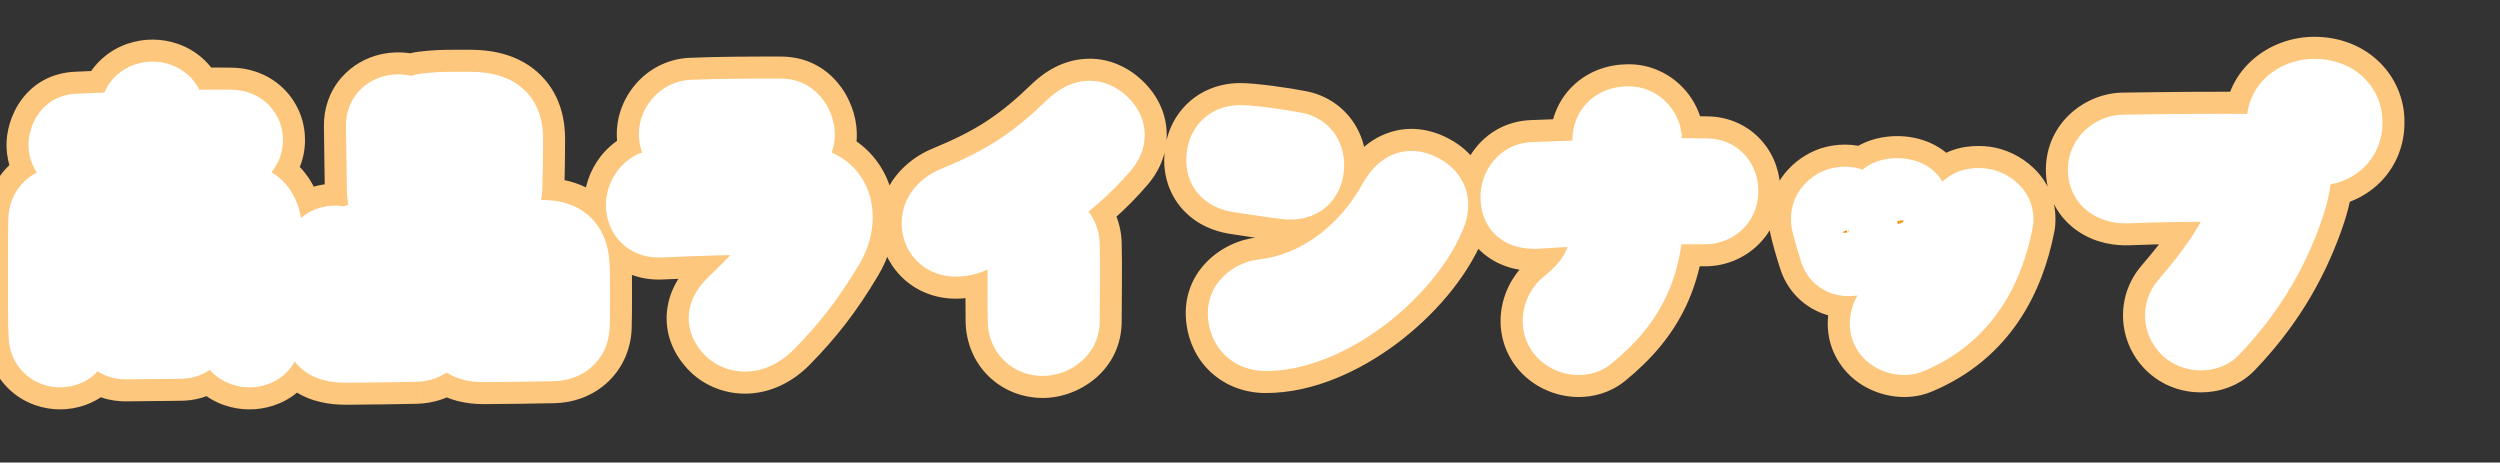
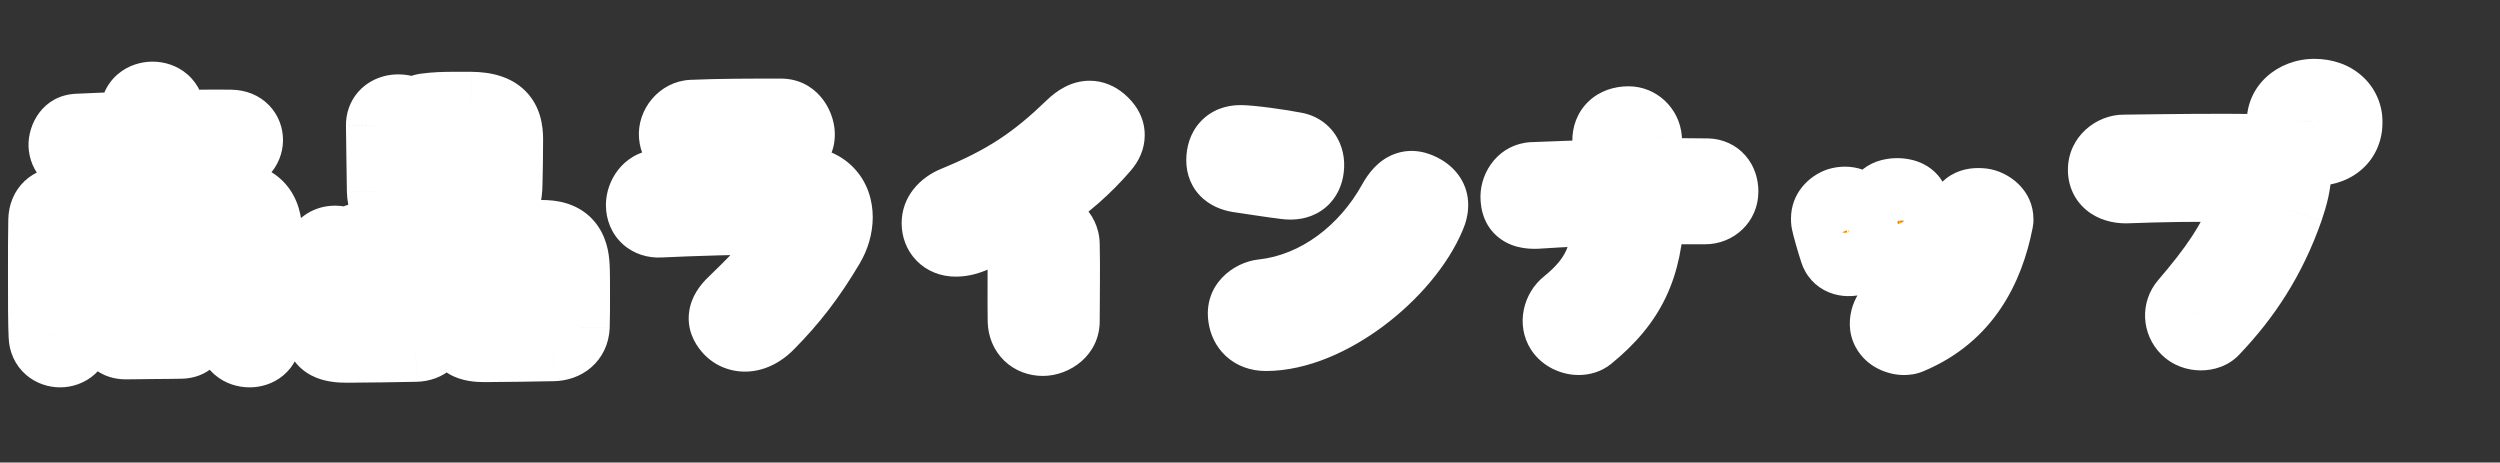
<svg xmlns="http://www.w3.org/2000/svg" fill="none" height="84" viewBox="0 0 454 84" width="454">
  <rect x="0" y="0" width="454" height="84" fill="#333333" stroke="none" />
  <mask id="a" fill="#000" height="69" maskUnits="userSpaceOnUse" width="440" x="-3" y="6">
    <path d="m-3 6h440v69h-440z" fill="#fff" />
    <path d="m42 28.616c-7.784 0-17.696.056-27.16.728-4.872.392-4.648-6.16-.728-6.328 3.416-.168 6.776-.28 10.08-.392v-2.016c0-2.296 1.736-3.416 3.528-3.416 1.736 0 3.472 1.12 3.472 3.416v1.792c3.864-.112 7.504-.168 10.752-.112 4.704.056 4.48 6.328.056 6.328zm.728 6.888c4.032.112 6.16 2.464 6.16 6.944 0 3.472-.112 14.56-.224 18.76-.056 2.128-1.68 3.136-3.36 3.136-1.736 0-3.528-1.12-3.416-3.416.168-4.536.224-14.616.336-19.32-2.352-.056-4.872-.112-7.392-.112v.28c0 2.968.448 3.304 4.144 3.304 3.36-.056 3.976 5.208-.28 5.376-3.528.28-5.824-.112-7.28-1.288-1.624-1.344-2.184-3.584-2.296-7 0-.224 0-.504.056-.728-1.176.056-2.352.056-3.472.056.224.672.168 1.512-.224 2.352-1.288 2.576-3.752 5.208-5.88 6.664-3.752 2.576-6.496-2.128-3.528-4.312 2.016-1.456 3.08-2.688 3.976-4.48-.392 0-.84.056-1.232.056-4.144.224-4.984-5.04-.504-5.824-.224-1.008-.336-2.016-.392-2.688-.224-3.808 4.928-4.536 5.936-.784.28 1.064.504 2.072.56 3.192l7.728-.168c.168-1.4.504-2.52 1.008-3.696 1.4-3.64 6.44-2.296 5.768 1.456-.112.56-.28 1.4-.56 2.24zm-28.56 4.592c0 5.208 0 16.744.056 20.832.056 2.24-1.624 3.416-3.304 3.416-1.624 0-3.304-1.064-3.36-3.304-.112-2.184-.112-6.72-.112-11.312 0-3.696 0-7.448.056-9.8.112-4.816 6.664-4.704 6.664.168zm17.752 11.088c3.08.112 3.696 1.4 3.696 4.648 0 1.176 0 3.136-.112 4.704-.112 1.512-1.232 2.24-2.688 2.24-1.904.056-7.896.056-9.688.112s-2.856-.56-3.024-2.52c-.056-1.12-.112-5.264-.056-6.16.056-1.288.896-2.688 2.632-2.856 2.8-.28 7.616-.224 9.24-.168zm-1.848 7.112v-2.8l-4.368.056v2.8zm38.92-23.576c-.056-2.576-.112-8.624-.168-11.928-.056-3.584 4.592-4.144 6.328-2.128.448-.728 1.176-1.232 2.128-1.344 1.736-.224 3.192-.28 5.32-.28h2.912c5.656.056 7.112 2.52 7.112 6.272 0 3.696-.056 4.984-.112 8.064-.056 4.592-1.848 6.216-4.984 6.216-5.264 0-8.288.056-12.824.112-3.808.056-5.544-1.176-5.712-4.984zm8.904-8.792c-.84 0-1.512-.224-2.016-.616l.056 7.896 9.632-.168.056-7.224zm26.824 22.568c.056.952.056 2.912.056 4.984s0 4.256-.056 5.88c-.112 2.464-1.96 3.808-4.2 3.864-2.8.056-9.408.168-12.432.168-2.856 0-4.872-.56-4.984-3.584-.112-3.808-.336-8.736-.28-13.44.056-3.36 3.752-4.032 5.656-2.408.448-.728 1.176-1.232 2.296-1.4 2.128-.28 6.832-.28 8.288-.224 4.032.168 5.544 2.464 5.656 6.16zm-30.912-5.936c3.976.168 5.376 2.464 5.432 5.992.056 1.96.112 7.952 0 11.032-.056 2.408-1.568 3.696-3.752 3.752-2.856.056-9.464.168-12.488.168-2.856 0-5.208-.56-5.32-3.472-.112-3.192-.224-7.392-.224-11.368v-1.904c0-3.472 3.864-4.256 5.768-2.52.448-.728 1.232-1.288 2.352-1.456 2.184-.28 6.608-.28 8.232-.224zm-9.24 14.728 8.064-.168-.112-8.176h-6.832c-.504 0-.952-.112-1.344-.336zm25.312-.28 7.896-.168-.112-7.952h-6.776c-.448 0-.84-.112-1.176-.28zm35.896-28.952c-2.016.056-3.584-1.4-3.752-3.416s1.512-4.032 3.584-4.144c4.928-.224 11.2-.224 16.184-.224 2.24 0 3.752 1.96 3.808 4.032.056 2.016-1.736 3.472-3.752 3.472-4.984 0-11.144.112-16.072.28zm6.216 31.92c-1.4-1.624-1.288-3.36.84-5.376 2.632-2.52 7.616-7.448 9.52-10.528.672-1.064 1.064-1.904 1.064-2.52 0-.952-.952-1.344-3.192-1.344-4.928 0-14.728.28-20.384.56-2.184.112-3.808-1.288-3.808-3.528 0-1.848 1.344-3.92 3.36-4.032 5.096-.28 18.984-.672 25.592-.672 5.208 0 7.504 3.248 7.504 6.888 0 1.848-.56 3.752-1.568 5.432-3.528 5.936-6.776 10.08-10.976 14.336-1.568 1.624-3.248 2.296-4.648 2.296-1.344 0-2.52-.56-3.304-1.512zm44.576-16.352c-1.12.448-2.128.616-3.024.616-2.408 0-3.808-1.68-3.808-3.696 0-1.792 1.232-3.416 3.416-4.312 9.128-3.752 14.448-7.28 21.112-13.72 1.288-1.232 2.464-1.848 3.64-1.848.784 0 1.624.336 2.352.952 1.064.896 1.624 1.848 1.624 2.912 0 .84-.336 1.68-1.064 2.52-6.608 7.728-14.952 12.88-24.248 16.576zm12.824 18.648c-2.296 0-3.976-1.568-4.032-3.976-.056-3.864 0-10.024 0-13.888 0-2.296 1.68-4.032 4.032-4.032 2.296 0 4.256 1.736 4.312 3.976.112 3.808 0 10.136 0 13.944 0 2.296-2.072 3.976-4.312 3.976zm44.072-28.448c-2.856-.336-6.496-.952-8.176-1.176-2.408-.28-3.864-1.4-3.864-3.528 0-2.464 1.344-4.032 3.808-4.032 1.848 0 7.224.728 10.024 1.288 2.184.392 3.192 2.352 2.744 4.648-.392 1.96-1.848 3.136-4.536 2.8zm-3.584 27.552c-2.8 0-4.2-1.736-4.48-3.696-.392-2.576 1.624-4.368 3.808-4.592 9.968-1.064 18.536-7.896 23.408-16.688 1.624-2.912 3.472-3.808 6.16-2.184 1.176.728 1.848 1.736 1.848 3.024 0 .672-.168 1.4-.504 2.184-4.424 10.584-18.648 21.952-30.24 21.952zm80.192-30.24c2.016.056 3.248 1.568 3.248 3.64s-1.624 3.584-3.64 3.584c-3.416 0-6.664 0-9.8.056-.392 10.136-3.248 16.632-11.088 23.016-.56.448-1.288.672-2.128.672-1.344 0-2.8-.672-3.584-1.848-1.064-1.68-.56-4.088 1.064-5.376 5.712-4.648 7.224-8.68 7.504-16.296-3.864.112-7.784.28-11.984.56-3.248.28-4.816-.728-4.816-3.416 0-2.016 1.456-3.808 3.472-3.92l13.328-.504c0-1.736-.056-3.64-.112-5.712-.056-2.296 1.512-3.92 4.2-3.92 1.904 0 3.528 1.512 3.696 3.472.168 2.128.28 4.088.392 5.992 3.808-.056 7.28-.056 10.248 0zm36.568 14.672c-1.68.504-3.248.336-4.032-1.904-.84-2.352-1.12-3.584-1.512-5.264-.448-1.848.504-3.36 2.072-3.752.448-.112.896-.168 1.344-.168 1.512 0 3.024.56 3.248 1.848.392 1.848.728 3.248 1.12 5.32.336 1.68-.616 3.416-2.24 3.92zm-9.632 1.792c-1.904.504-3.64-.056-4.2-1.848-.672-2.072-1.344-4.48-1.512-5.32-.056-.224-.056-.504-.056-.728 0-1.512 1.064-2.744 2.52-3.248 1.68-.504 3.752-.056 4.256 1.96.504 2.128.672 3.304 1.232 5.6.392 1.68-.896 3.248-2.24 3.584zm9.968 14.28c-.336.168-.784.224-1.232.224-1.288 0-2.8-.672-3.472-1.904-.896-1.624 0-4.032 1.624-4.984 8.456-5.04 10.192-9.464 12.152-16.352.504-1.736 1.68-2.576 4.032-2.296 1.68.224 3.192 1.624 3.192 3.248 0 .168 0 .336-.056.504-1.68 8.568-5.936 17.248-16.24 21.56zm73.024-34.104c-3.976-.112-5.936-2.408-5.992-5.544-.056-2.968 2.464-5.544 6.272-5.544 3.976 0 6.384 2.464 6.384 5.488 0 3.696-2.856 5.712-6.664 5.6zm.224-3.752c1.288.112 1.904-.672 2.016-1.736.112-1.008-.448-1.904-1.736-2.016s-2.184.84-2.184 1.904c0 1.008.616 1.736 1.904 1.848zm-17.92 36.232c-.616.672-1.568 1.008-2.632 1.008s-2.128-.336-2.968-1.176c-1.456-1.456-1.568-3.752-.224-5.32 5.264-6.16 8.568-10.752 11.312-17.752.168-.504.28-.896.336-1.288 0-.896-.784-1.344-3.08-1.4-6.776-.112-12.656 0-18.648.224-2.464.112-4.872-.952-4.872-3.696 0-2.352 2.072-4.032 4.088-4.032 8.512-.112 16.464-.224 25.032-.112 4.704.056 6.664 1.624 6.664 4.984 0 1.68-.504 3.808-1.4 6.44-3.136 8.96-7.728 15.96-13.608 22.12z" fill="#000" />
  </mask>
  <mask id="b" fill="#000" height="61" maskUnits="userSpaceOnUse" width="432" x="1" y="10">
    <path d="m1 10h432v61h-432z" fill="#fff" />
    <path d="m42 28.616c-7.784 0-17.696.056-27.16.728-4.872.392-4.648-6.16-.728-6.328 3.416-.168 6.776-.28 10.08-.392v-2.016c0-2.296 1.736-3.416 3.528-3.416 1.736 0 3.472 1.12 3.472 3.416v1.792c3.864-.112 7.504-.168 10.752-.112 4.704.056 4.48 6.328.056 6.328zm.728 6.888c4.032.112 6.16 2.464 6.16 6.944 0 3.472-.112 14.56-.224 18.76-.056 2.128-1.68 3.136-3.36 3.136-1.736 0-3.528-1.12-3.416-3.416.168-4.536.224-14.616.336-19.32-2.352-.056-4.872-.112-7.392-.112v.28c0 2.968.448 3.304 4.144 3.304 3.36-.056 3.976 5.208-.28 5.376-3.528.28-5.824-.112-7.28-1.288-1.624-1.344-2.184-3.584-2.296-7 0-.224 0-.504.056-.728-1.176.056-2.352.056-3.472.056.224.672.168 1.512-.224 2.352-1.288 2.576-3.752 5.208-5.88 6.664-3.752 2.576-6.496-2.128-3.528-4.312 2.016-1.456 3.08-2.688 3.976-4.48-.392 0-.84.056-1.232.056-4.144.224-4.984-5.04-.504-5.824-.224-1.008-.336-2.016-.392-2.688-.224-3.808 4.928-4.536 5.936-.784.28 1.064.504 2.072.56 3.192l7.728-.168c.168-1.4.504-2.52 1.008-3.696 1.4-3.64 6.44-2.296 5.768 1.456-.112.56-.28 1.4-.56 2.24zm-28.56 4.592c0 5.208 0 16.744.056 20.832.056 2.24-1.624 3.416-3.304 3.416-1.624 0-3.304-1.064-3.36-3.304-.112-2.184-.112-6.72-.112-11.312 0-3.696 0-7.448.056-9.8.112-4.816 6.664-4.704 6.664.168zm17.752 11.088c3.08.112 3.696 1.4 3.696 4.648 0 1.176 0 3.136-.112 4.704-.112 1.512-1.232 2.24-2.688 2.24-1.904.056-7.896.056-9.688.112s-2.856-.56-3.024-2.52c-.056-1.12-.112-5.264-.056-6.16.056-1.288.896-2.688 2.632-2.856 2.8-.28 7.616-.224 9.24-.168zm-1.848 7.112v-2.8l-4.368.056v2.8zm38.92-23.576c-.056-2.576-.112-8.624-.168-11.928-.056-3.584 4.592-4.144 6.328-2.128.448-.728 1.176-1.232 2.128-1.344 1.736-.224 3.192-.28 5.32-.28h2.912c5.656.056 7.112 2.52 7.112 6.272 0 3.696-.056 4.984-.112 8.064-.056 4.592-1.848 6.216-4.984 6.216-5.264 0-8.288.056-12.824.112-3.808.056-5.544-1.176-5.712-4.984zm8.904-8.792c-.84 0-1.512-.224-2.016-.616l.056 7.896 9.632-.168.056-7.224zm26.824 22.568c.056.952.056 2.912.056 4.984s0 4.256-.056 5.88c-.112 2.464-1.96 3.808-4.2 3.864-2.8.056-9.408.168-12.432.168-2.856 0-4.872-.56-4.984-3.584-.112-3.808-.336-8.736-.28-13.44.056-3.36 3.752-4.032 5.656-2.408.448-.728 1.176-1.232 2.296-1.4 2.128-.28 6.832-.28 8.288-.224 4.032.168 5.544 2.464 5.656 6.16zm-30.912-5.936c3.976.168 5.376 2.464 5.432 5.992.056 1.96.112 7.952 0 11.032-.056 2.408-1.568 3.696-3.752 3.752-2.856.056-9.464.168-12.488.168-2.856 0-5.208-.56-5.32-3.472-.112-3.192-.224-7.392-.224-11.368v-1.904c0-3.472 3.864-4.256 5.768-2.52.448-.728 1.232-1.288 2.352-1.456 2.184-.28 6.608-.28 8.232-.224zm-9.24 14.728 8.064-.168-.112-8.176h-6.832c-.504 0-.952-.112-1.344-.336zm25.312-.28 7.896-.168-.112-7.952h-6.776c-.448 0-.84-.112-1.176-.28zm35.896-28.952c-2.016.056-3.584-1.4-3.752-3.416s1.512-4.032 3.584-4.144c4.928-.224 11.2-.224 16.184-.224 2.24 0 3.752 1.96 3.808 4.032.056 2.016-1.736 3.472-3.752 3.472-4.984 0-11.144.112-16.072.28zm6.216 31.92c-1.4-1.624-1.288-3.36.84-5.376 2.632-2.52 7.616-7.448 9.52-10.528.672-1.064 1.064-1.904 1.064-2.52 0-.952-.952-1.344-3.192-1.344-4.928 0-14.728.28-20.384.56-2.184.112-3.808-1.288-3.808-3.528 0-1.848 1.344-3.92 3.36-4.032 5.096-.28 18.984-.672 25.592-.672 5.208 0 7.504 3.248 7.504 6.888 0 1.848-.56 3.752-1.568 5.432-3.528 5.936-6.776 10.08-10.976 14.336-1.568 1.624-3.248 2.296-4.648 2.296-1.344 0-2.52-.56-3.304-1.512zm44.576-16.352c-1.12.448-2.128.616-3.024.616-2.408 0-3.808-1.68-3.808-3.696 0-1.792 1.232-3.416 3.416-4.312 9.128-3.752 14.448-7.28 21.112-13.72 1.288-1.232 2.464-1.848 3.64-1.848.784 0 1.624.336 2.352.952 1.064.896 1.624 1.848 1.624 2.912 0 .84-.336 1.68-1.064 2.52-6.608 7.728-14.952 12.88-24.248 16.576zm12.824 18.648c-2.296 0-3.976-1.568-4.032-3.976-.056-3.864 0-10.024 0-13.888 0-2.296 1.68-4.032 4.032-4.032 2.296 0 4.256 1.736 4.312 3.976.112 3.808 0 10.136 0 13.944 0 2.296-2.072 3.976-4.312 3.976zm44.072-28.448c-2.856-.336-6.496-.952-8.176-1.176-2.408-.28-3.864-1.4-3.864-3.528 0-2.464 1.344-4.032 3.808-4.032 1.848 0 7.224.728 10.024 1.288 2.184.392 3.192 2.352 2.744 4.648-.392 1.96-1.848 3.136-4.536 2.8zm-3.584 27.552c-2.8 0-4.2-1.736-4.48-3.696-.392-2.576 1.624-4.368 3.808-4.592 9.968-1.064 18.536-7.896 23.408-16.688 1.624-2.912 3.472-3.808 6.16-2.184 1.176.728 1.848 1.736 1.848 3.024 0 .672-.168 1.4-.504 2.184-4.424 10.584-18.648 21.952-30.24 21.952zm80.192-30.24c2.016.056 3.248 1.568 3.248 3.64s-1.624 3.584-3.64 3.584c-3.416 0-6.664 0-9.8.056-.392 10.136-3.248 16.632-11.088 23.016-.56.448-1.288.672-2.128.672-1.344 0-2.8-.672-3.584-1.848-1.064-1.68-.56-4.088 1.064-5.376 5.712-4.648 7.224-8.68 7.504-16.296-3.864.112-7.784.28-11.984.56-3.248.28-4.816-.728-4.816-3.416 0-2.016 1.456-3.808 3.472-3.92l13.328-.504c0-1.736-.056-3.64-.112-5.712-.056-2.296 1.512-3.92 4.2-3.92 1.904 0 3.528 1.512 3.696 3.472.168 2.128.28 4.088.392 5.992 3.808-.056 7.28-.056 10.248 0zm36.568 14.672c-1.68.504-3.248.336-4.032-1.904-.84-2.352-1.12-3.584-1.512-5.264-.448-1.848.504-3.36 2.072-3.752.448-.112.896-.168 1.344-.168 1.512 0 3.024.56 3.248 1.848.392 1.848.728 3.248 1.12 5.32.336 1.68-.616 3.416-2.24 3.92zm-9.632 1.792c-1.904.504-3.64-.056-4.2-1.848-.672-2.072-1.344-4.48-1.512-5.32-.056-.224-.056-.504-.056-.728 0-1.512 1.064-2.744 2.52-3.248 1.68-.504 3.752-.056 4.256 1.96.504 2.128.672 3.304 1.232 5.6.392 1.68-.896 3.248-2.24 3.584zm9.968 14.28c-.336.168-.784.224-1.232.224-1.288 0-2.8-.672-3.472-1.904-.896-1.624 0-4.032 1.624-4.984 8.456-5.04 10.192-9.464 12.152-16.352.504-1.736 1.68-2.576 4.032-2.296 1.68.224 3.192 1.624 3.192 3.248 0 .168 0 .336-.056.504-1.68 8.568-5.936 17.248-16.24 21.56zm73.024-34.104c-3.976-.112-5.936-2.408-5.992-5.544-.056-2.968 2.464-5.544 6.272-5.544 3.976 0 6.384 2.464 6.384 5.488 0 3.696-2.856 5.712-6.664 5.6zm.224-3.752c1.288.112 1.904-.672 2.016-1.736.112-1.008-.448-1.904-1.736-2.016s-2.184.84-2.184 1.904c0 1.008.616 1.736 1.904 1.848zm-17.92 36.232c-.616.672-1.568 1.008-2.632 1.008s-2.128-.336-2.968-1.176c-1.456-1.456-1.568-3.752-.224-5.32 5.264-6.16 8.568-10.752 11.312-17.752.168-.504.28-.896.336-1.288 0-.896-.784-1.344-3.08-1.4-6.776-.112-12.656 0-18.648.224-2.464.112-4.872-.952-4.872-3.696 0-2.352 2.072-4.032 4.088-4.032 8.512-.112 16.464-.224 25.032-.112 4.704.056 6.664 1.624 6.664 4.984 0 1.68-.504 3.808-1.4 6.44-3.136 8.96-7.728 15.96-13.608 22.12z" fill="#000" />
  </mask>
  <path d="m42 28.616c-7.784 0-17.696.056-27.16.728-4.872.392-4.648-6.16-.728-6.328 3.416-.168 6.776-.28 10.08-.392v-2.016c0-2.296 1.736-3.416 3.528-3.416 1.736 0 3.472 1.12 3.472 3.416v1.792c3.864-.112 7.504-.168 10.752-.112 4.704.056 4.48 6.328.056 6.328zm.728 6.888c4.032.112 6.16 2.464 6.16 6.944 0 3.472-.112 14.56-.224 18.76-.056 2.128-1.68 3.136-3.36 3.136-1.736 0-3.528-1.12-3.416-3.416.168-4.536.224-14.616.336-19.32-2.352-.056-4.872-.112-7.392-.112v.28c0 2.968.448 3.304 4.144 3.304 3.36-.056 3.976 5.208-.28 5.376-3.528.28-5.824-.112-7.28-1.288-1.624-1.344-2.184-3.584-2.296-7 0-.224 0-.504.056-.728-1.176.056-2.352.056-3.472.056.224.672.168 1.512-.224 2.352-1.288 2.576-3.752 5.208-5.88 6.664-3.752 2.576-6.496-2.128-3.528-4.312 2.016-1.456 3.08-2.688 3.976-4.48-.392 0-.84.056-1.232.056-4.144.224-4.984-5.04-.504-5.824-.224-1.008-.336-2.016-.392-2.688-.224-3.808 4.928-4.536 5.936-.784.28 1.064.504 2.072.56 3.192l7.728-.168c.168-1.4.504-2.52 1.008-3.696 1.4-3.64 6.44-2.296 5.768 1.456-.112.56-.28 1.4-.56 2.24zm-28.56 4.592c0 5.208 0 16.744.056 20.832.056 2.24-1.624 3.416-3.304 3.416-1.624 0-3.304-1.064-3.36-3.304-.112-2.184-.112-6.72-.112-11.312 0-3.696 0-7.448.056-9.8.112-4.816 6.664-4.704 6.664.168zm17.752 11.088c3.08.112 3.696 1.4 3.696 4.648 0 1.176 0 3.136-.112 4.704-.112 1.512-1.232 2.24-2.688 2.24-1.904.056-7.896.056-9.688.112s-2.856-.56-3.024-2.52c-.056-1.12-.112-5.264-.056-6.16.056-1.288.896-2.688 2.632-2.856 2.8-.28 7.616-.224 9.24-.168zm-1.848 7.112v-2.8l-4.368.056v2.8zm38.92-23.576c-.056-2.576-.112-8.624-.168-11.928-.056-3.584 4.592-4.144 6.328-2.128.448-.728 1.176-1.232 2.128-1.344 1.736-.224 3.192-.28 5.32-.28h2.912c5.656.056 7.112 2.52 7.112 6.272 0 3.696-.056 4.984-.112 8.064-.056 4.592-1.848 6.216-4.984 6.216-5.264 0-8.288.056-12.824.112-3.808.056-5.544-1.176-5.712-4.984zm8.904-8.792c-.84 0-1.512-.224-2.016-.616l.056 7.896 9.632-.168.056-7.224zm26.824 22.568c.056.952.056 2.912.056 4.984s0 4.256-.056 5.88c-.112 2.464-1.96 3.808-4.2 3.864-2.8.056-9.408.168-12.432.168-2.856 0-4.872-.56-4.984-3.584-.112-3.808-.336-8.736-.28-13.44.056-3.36 3.752-4.032 5.656-2.408.448-.728 1.176-1.232 2.296-1.4 2.128-.28 6.832-.28 8.288-.224 4.032.168 5.544 2.464 5.656 6.16zm-30.912-5.936c3.976.168 5.376 2.464 5.432 5.992.056 1.96.112 7.952 0 11.032-.056 2.408-1.568 3.696-3.752 3.752-2.856.056-9.464.168-12.488.168-2.856 0-5.208-.56-5.32-3.472-.112-3.192-.224-7.392-.224-11.368v-1.904c0-3.472 3.864-4.256 5.768-2.52.448-.728 1.232-1.288 2.352-1.456 2.184-.28 6.608-.28 8.232-.224zm-9.24 14.728 8.064-.168-.112-8.176h-6.832c-.504 0-.952-.112-1.344-.336zm25.312-.28 7.896-.168-.112-7.952h-6.776c-.448 0-.84-.112-1.176-.28zm35.896-28.952c-2.016.056-3.584-1.4-3.752-3.416s1.512-4.032 3.584-4.144c4.928-.224 11.2-.224 16.184-.224 2.24 0 3.752 1.96 3.808 4.032.056 2.016-1.736 3.472-3.752 3.472-4.984 0-11.144.112-16.072.28zm6.216 31.92c-1.4-1.624-1.288-3.36.84-5.376 2.632-2.52 7.616-7.448 9.52-10.528.672-1.064 1.064-1.904 1.064-2.52 0-.952-.952-1.344-3.192-1.344-4.928 0-14.728.28-20.384.56-2.184.112-3.808-1.288-3.808-3.528 0-1.848 1.344-3.92 3.36-4.032 5.096-.28 18.984-.672 25.592-.672 5.208 0 7.504 3.248 7.504 6.888 0 1.848-.56 3.752-1.568 5.432-3.528 5.936-6.776 10.08-10.976 14.336-1.568 1.624-3.248 2.296-4.648 2.296-1.344 0-2.52-.56-3.304-1.512zm44.576-16.352c-1.12.448-2.128.616-3.024.616-2.408 0-3.808-1.68-3.808-3.696 0-1.792 1.232-3.416 3.416-4.312 9.128-3.752 14.448-7.28 21.112-13.72 1.288-1.232 2.464-1.848 3.64-1.848.784 0 1.624.336 2.352.952 1.064.896 1.624 1.848 1.624 2.912 0 .84-.336 1.68-1.064 2.52-6.608 7.728-14.952 12.88-24.248 16.576zm12.824 18.648c-2.296 0-3.976-1.568-4.032-3.976-.056-3.864 0-10.024 0-13.888 0-2.296 1.68-4.032 4.032-4.032 2.296 0 4.256 1.736 4.312 3.976.112 3.808 0 10.136 0 13.944 0 2.296-2.072 3.976-4.312 3.976zm44.072-28.448c-2.856-.336-6.496-.952-8.176-1.176-2.408-.28-3.864-1.4-3.864-3.528 0-2.464 1.344-4.032 3.808-4.032 1.848 0 7.224.728 10.024 1.288 2.184.392 3.192 2.352 2.744 4.648-.392 1.96-1.848 3.136-4.536 2.8zm-3.584 27.552c-2.8 0-4.2-1.736-4.48-3.696-.392-2.576 1.624-4.368 3.808-4.592 9.968-1.064 18.536-7.896 23.408-16.688 1.624-2.912 3.472-3.808 6.16-2.184 1.176.728 1.848 1.736 1.848 3.024 0 .672-.168 1.4-.504 2.184-4.424 10.584-18.648 21.952-30.24 21.952zm80.192-30.24c2.016.056 3.248 1.568 3.248 3.64s-1.624 3.584-3.64 3.584c-3.416 0-6.664 0-9.8.056-.392 10.136-3.248 16.632-11.088 23.016-.56.448-1.288.672-2.128.672-1.344 0-2.8-.672-3.584-1.848-1.064-1.68-.56-4.088 1.064-5.376 5.712-4.648 7.224-8.68 7.504-16.296-3.864.112-7.784.28-11.984.56-3.248.28-4.816-.728-4.816-3.416 0-2.016 1.456-3.808 3.472-3.92l13.328-.504c0-1.736-.056-3.64-.112-5.712-.056-2.296 1.512-3.92 4.2-3.92 1.904 0 3.528 1.512 3.696 3.472.168 2.128.28 4.088.392 5.992 3.808-.056 7.28-.056 10.248 0zm36.568 14.672c-1.68.504-3.248.336-4.032-1.904-.84-2.352-1.12-3.584-1.512-5.264-.448-1.848.504-3.36 2.072-3.752.448-.112.896-.168 1.344-.168 1.512 0 3.024.56 3.248 1.848.392 1.848.728 3.248 1.12 5.32.336 1.68-.616 3.416-2.24 3.92zm-9.632 1.792c-1.904.504-3.64-.056-4.2-1.848-.672-2.072-1.344-4.48-1.512-5.32-.056-.224-.056-.504-.056-.728 0-1.512 1.064-2.744 2.52-3.248 1.68-.504 3.752-.056 4.256 1.96.504 2.128.672 3.304 1.232 5.6.392 1.68-.896 3.248-2.24 3.584zm9.968 14.28c-.336.168-.784.224-1.232.224-1.288 0-2.8-.672-3.472-1.904-.896-1.624 0-4.032 1.624-4.984 8.456-5.04 10.192-9.464 12.152-16.352.504-1.736 1.68-2.576 4.032-2.296 1.68.224 3.192 1.624 3.192 3.248 0 .168 0 .336-.056.504-1.68 8.568-5.936 17.248-16.24 21.56zm73.024-34.104c-3.976-.112-5.936-2.408-5.992-5.544-.056-2.968 2.464-5.544 6.272-5.544 3.976 0 6.384 2.464 6.384 5.488 0 3.696-2.856 5.712-6.664 5.6zm.224-3.752c1.288.112 1.904-.672 2.016-1.736.112-1.008-.448-1.904-1.736-2.016s-2.184.84-2.184 1.904c0 1.008.616 1.736 1.904 1.848zm-17.92 36.232c-.616.672-1.568 1.008-2.632 1.008s-2.128-.336-2.968-1.176c-1.456-1.456-1.568-3.752-.224-5.32 5.264-6.16 8.568-10.752 11.312-17.752.168-.504.28-.896.336-1.288 0-.896-.784-1.344-3.08-1.4-6.776-.112-12.656 0-18.648.224-2.464.112-4.872-.952-4.872-3.696 0-2.352 2.072-4.032 4.088-4.032 8.512-.112 16.464-.224 25.032-.112 4.704.056 6.664 1.624 6.664 4.984 0 1.68-.504 3.808-1.4 6.44-3.136 8.96-7.728 15.96-13.608 22.12z" fill="#f28d00" />
-   <path d="m14.84 29.344-.708-9.975c-.031.002-.062.005-.094.007zm-.728-6.328.428 9.991c.021-.001.042-.002.063-.003zm10.08-.392.339 9.994c5.388-.183 9.661-4.603 9.661-9.994zm7-.224h-10c0 2.702 1.094 5.29 3.032 7.173s4.556 2.901 7.258 2.823zm10.752-.112-.172 9.998c.018 0.0.036.001.053.001zm.784 13.216.278-9.996c-.093-.003-.185-.004-.278-.004zm5.936 25.704-9.996-.267-0.0.004zm-6.776-.28 9.988.487c.002-.039.004-.078.005-.117zm.336-19.32 9.997.238c.131-5.521-4.238-10.104-9.759-10.235zm-7.392-.112v-10c-5.523 0-10 4.477-10 10zm4.144 3.584v10c.056 0 .111-.001.167-.001zm-.28 5.376-.394-9.992c-.132.005-.265.013-.397.024zm-7.28-1.288-6.376 7.704c.031.025.061.051.092.075zm-2.296-7h-10c0 .109.002.218.005.328zm.056-.728 9.701 2.425c.767-3.068.037-6.319-1.968-8.765s-5.05-3.799-8.209-3.649zm-3.472.056v-10c-3.214 0-6.233 1.545-8.112 4.153s-2.391 5.96-1.374 9.009zm-.224 2.352 8.944 4.472c.04-.081.079-.162.117-.243zm-5.88 6.664-5.647-8.253c-.004.003-.009.006-.013.009zm-3.528-4.312-5.855-8.107c-.024.017-.048.035-.072.052zm3.976-4.48 8.944 4.472c1.55-3.1 1.384-6.781-.438-9.729s-5.041-4.743-8.507-4.743zm-1.232.056v-10c-.18 0-.36.005-.54.015zm-.504-5.824 1.724 9.85c2.69-.471 5.071-2.021 6.589-4.291s2.042-5.062 1.449-7.728zm-.392-2.688-9.983.587c.005.081.011.162.017.243zm5.936-.784 9.671-2.545c-.004-.017-.009-.033-.013-.05zm.56 3.192-9.988.499c.27 5.406 4.793 9.616 10.205 9.498zm7.728-.168.217 9.998c4.978-.108 9.118-3.862 9.711-8.806zm1.008-3.696 9.191 3.939c.05-.116.097-.232.142-.349zm5.768 1.456 9.806 1.961c.013-.066.026-.132.038-.198zm-.56 2.24-9.487-3.162c-1.016 3.05-.505 6.402 1.374 9.009s4.898 4.153 8.112 4.153zm-24.136 25.424-9.999.137c.001.038.001.075.002.113zm-6.664.112 9.997-.25c-.002-.087-.005-.175-.01-.262zm-.056-21.112 9.997.238 0-.005zm24.416 11.256.363-9.993c-.006-0-.013-0-.019-.001zm3.584 9.352 9.973.739c.001-.009.001-.018.002-.026zm-2.688 2.24v-10c-.098 0-.196.001-.294.004zm-9.688.112-.312-9.995zm-3.024-2.52-9.988.499c.006.118.014.237.024.355zm-.056-6.16 9.98.624c.004-.063.007-.126.01-.189zm2.632-2.856.963 9.954c.011-.001.021-.002.032-.003zm7.392 6.944.128 9.999c5.472-.07 9.872-4.526 9.872-9.999zm0-2.8h10c0-2.674-1.071-5.237-2.974-7.116-1.903-1.879-4.48-2.917-7.154-2.883zm-4.368.056-.128-9.999c-5.472.07-9.872 4.526-9.872 9.999zm0 2.8h-10c0 2.674 1.071 5.237 2.974 7.116 1.903 1.879 4.48 2.917 7.154 2.883zm16.296-39.736c-7.791 0-18.017.054-27.868.753l1.417 19.95c9.076-.644 18.675-.703 26.452-.703zm-27.962.76c1.117-.09 3.129.203 4.899 1.852 1.623 1.512 2.18 3.372 2.235 4.771.053 1.365-.33 2.92-1.42 4.308-1.234 1.571-3.158 2.612-5.211 2.7l-.856-19.982c-8.883.381-12.715 8.179-12.497 13.756.118 3.009 1.287 6.444 4.116 9.079 2.975 2.772 6.786 3.737 10.339 3.451zm.565 13.628c3.326-.164 6.606-.273 9.928-.386l-.678-19.989c-3.287.112-6.726.226-10.232.398zm19.589-10.38v-2.016h-20v2.016zm0-2.016c0 1.608-.719 3.575-2.38 5.006-1.449 1.249-3.008 1.577-4.092 1.577v-20c-2.876 0-6.199.889-8.964 3.272-2.977 2.565-4.564 6.241-4.564 10.145zm-6.472 6.584c-1.179 0-2.752-.368-4.181-1.612-1.633-1.422-2.347-3.368-2.347-4.972h20c0-3.899-1.582-7.553-4.517-10.11-2.731-2.378-6.04-3.306-8.955-3.306zm-6.528-6.584v1.792h20v-1.792zm10.29 11.788c3.797-.11 7.264-.162 10.29-.109l.345-19.997c-3.47-.06-7.283.001-11.214.115zm10.343-.108c-1.161-.014-2.971-.488-4.484-2.066-1.411-1.471-1.967-3.292-1.946-4.882.021-1.575.608-3.285 1.936-4.657 1.447-1.496 3.261-2.067 4.668-2.067v20c8.114 0 13.306-6.405 13.394-13.01.042-3.165-1.063-6.564-3.617-9.227-2.656-2.769-6.201-4.049-9.714-4.09zm.625 13.213c.079.002-.233.006-.769-.208-.58-.232-1.249-.653-1.825-1.3-1.164-1.305-.968-2.341-.968-1.545h20c0-3.684-.868-8.136-4.104-11.765-3.367-3.777-7.86-5.066-11.778-5.175zm-3.562-3.052c0 3.413-.112 14.408-.22 18.493l19.993.533c.115-4.314.228-15.495.228-19.027zm-.221 18.497c.044-1.672.833-3.648 2.532-5.06 1.484-1.234 3.049-1.541 4.104-1.541v20c2.736 0 5.952-.811 8.682-3.081 2.945-2.449 4.574-5.992 4.674-9.792zm6.636-6.601c1.139 0 2.712.345 4.167 1.612 1.722 1.5 2.494 3.635 2.405 5.459l-19.976-.974c-.201 4.12 1.411 7.963 4.435 10.597 2.757 2.401 6.094 3.306 8.969 3.306zm6.577 6.954c.167-4.513.239-15.226.34-19.452l-19.994-.476c-.123 5.182-.163 14.629-.332 19.188zm-9.419-29.687c-2.35-.056-4.978-.115-7.63-.115v20c2.388 0 4.8.053 7.154.109zm-17.63 9.885v.28h20v-.28zm0 .28c0 .781.007 2.324.366 3.938.421 1.894 1.474 4.576 4.108 6.664 2.342 1.857 4.831 2.334 6.09 2.509 1.312.182 2.646.194 3.58.194v-20c-.914 0-1.022-.03-.834-.004.136.019 1.819.227 3.587 1.629 2.061 1.633 2.77 3.674 2.992 4.671.159.716.11 1.103.11.401zm14.311 13.303c-4.693.078-7.345-3.903-7.446-7.079-.054-1.7.507-3.707 2.045-5.334 1.608-1.7 3.487-2.16 4.559-2.202l.789 19.984c3.2-.126 6.598-1.307 9.183-4.04 2.515-2.659 3.51-6.01 3.414-9.04-.184-5.836-4.825-12.421-12.878-12.287zm-1.238-14.591c-.622.049-1.084.06-1.415.053-.163-.004-.283-.011-.365-.019s-.119-.014-.117-.014c0.0 0.0.193.033.507.164.327.136.747.362 1.185.716l-12.567 15.559c4.632 3.741 10.366 3.794 14.355 3.477zm-.113.977c.452.374.814.803 1.077 1.225.251.402.356.706.386.803.027.086-.003.018-.043-.283-.039-.298-.077-.738-.098-1.369l-19.989.655c.118 3.608.634 10.006 5.915 14.376zm1.328.704c0-.15.002-.004-.008.191-.006.114-.02.299-.05.533-.029.229-.083.567-.185.973l-19.403-4.851c-.245.982-.309 1.812-.332 2.235-.025.447-.022.845-.022.919zm-10.42-10.717c-.9.043-1.84.045-2.996.045v20c1.083 0 2.495.002 3.948-.067zm-12.483 13.207c-.716-2.149-.3-3.966.201-5.039l18.124 8.458c1.285-2.753 1.813-6.25.649-9.743zm.319-5.282c-.151.302-.519.873-1.123 1.544-.598.667-1.156 1.131-1.46 1.339l11.294 16.506c3.364-2.301 7.044-6.178 9.178-10.445zm-2.596 2.892c.733-.503 2.38-1.263 4.62-.921 2.191.335 3.923 1.585 4.966 3.083 2.075 2.984 1.679 7.465-1.526 9.824l-11.854-16.109c-6.173 4.543-6.682 12.468-3.038 17.706 1.827 2.626 4.762 4.705 8.431 5.266 3.716.568 7.113-.57 9.723-2.361zm7.987 12.039c3.11-2.246 5.339-4.661 7.065-8.115l-17.889-8.944c-.074.147-.113.209-.121.22-.004.006-.001.002-.002.002-.001.001-.16.187-.764.623zm-1.879-22.587c-.326 0-.61.011-.811.022-.195.01-.38.022-.471.028-.056.004-.089.006-.118.008-.028.002-.038.002-.037.002.001-0.0.019-.001.052-.002s.085-.002.153-.002v20c.326 0 .61-.011.811-.022.195-.01.38-.022.471-.029.056-.004.089-.006.118-.008.028-.002.038-.002.037-.002-.001 0-.019.001-.052.002s-.085.002-.153.002zm-1.772.071c2.774-.15 6.467 2.009 6.981 6.248.233 1.919-.303 3.918-1.571 5.482-1.283 1.583-2.816 2.135-3.651 2.281l-3.448-19.701c-3.075.538-6.183 2.042-8.439 4.826-2.24 2.764-3.147 6.212-2.747 9.518.85 7.011 7.035 11.69 13.953 11.316zm9.798 1.992c-.038-.172-.077-.394-.113-.652-.035-.253-.059-.495-.076-.697l-19.931 1.661c.075.894.234 2.4.596 4.027zm-.171-1.106c.085 1.438-.357 3.273-1.699 4.838-1.253 1.462-2.893 2.221-4.427 2.43-1.536.209-3.226-.092-4.718-1.052-1.591-1.024-2.508-2.506-2.861-3.818l19.315-5.189c-1.876-6.984-8.323-10.591-14.439-9.757-6.193.845-11.578 6.237-11.138 13.723zm-13.717 2.348c.225.855.239 1.07.243 1.147l19.975-.999c-.108-2.163-.542-3.965-.877-5.237zm10.448 10.645 7.728-.168-.435-19.995-7.728.168zm17.439-8.974c.026-.215.056-.344.081-.435.027-.097.076-.249.19-.513l-18.383-7.878c-.825 1.924-1.448 3.969-1.745 6.444zm.413-1.298c-.487 1.267-1.565 2.67-3.299 3.531-1.625.807-3.368.908-4.882.516-1.509-.391-3.046-1.342-4.113-2.936-1.144-1.707-1.371-3.581-1.115-5.007l19.687 3.526c1.322-7.381-3.393-13.376-9.443-14.943-6.027-1.561-12.888 1.337-15.502 8.135zm-13.371-4.095c-.057.286-.097.48-.143.676-.046.193-.08.309-.098.363l18.974 6.325c.502-1.505.773-2.914.879-3.441zm9.246 14.201h4.368v-20h-4.368zm-34.192-5.408c0 5.16-0 16.793.057 20.969l19.998-.274c-.055-4-.055-15.439-.055-20.695zm.059 21.082c-.041-1.635.633-3.594 2.22-5.056 1.41-1.299 3.068-1.778 4.473-1.778v20c3.085 0 6.423-1.067 9.079-3.514 2.833-2.61 4.319-6.277 4.222-10.152zm6.693-6.834c1.275 0 2.866.404 4.281 1.631 1.602 1.389 2.317 3.267 2.356 4.815l-19.994.5c.095 3.788 1.677 7.318 4.54 9.799 2.676 2.319 5.918 3.255 8.817 3.255zm6.627 6.184c-.095-1.856-.099-6.042-.099-10.8h-20c0 4.426-.004 9.312.125 11.824zm-.099-10.8c0-3.754.001-7.359.053-9.562l-19.994-.476c-.06 2.501-.059 6.4-.059 10.038zm.053-9.568c-.028 1.185-.537 2.936-2.069 4.372-1.423 1.334-3.185 1.877-4.766 1.844-1.583-.034-3.286-.65-4.62-1.994-1.433-1.443-1.878-3.147-1.878-4.287h20c0-3.577-1.264-7.121-3.929-9.805-2.566-2.584-5.914-3.841-9.149-3.91-3.232-.068-6.654 1.046-9.337 3.561-2.792 2.617-4.163 6.16-4.246 9.754zm14.055 21.017c.183.007-.404.018-1.324-.333-1.105-.421-2.4-1.257-3.401-2.635-.9-1.238-1.139-2.341-1.198-2.66-.053-.293-.019-.298-.019.283h20c0-1.489.048-5.729-2.602-9.377-3.292-4.532-8.205-5.172-10.73-5.264zm-5.941-5.345c0 1.256-.005 2.845-.087 3.991l19.949 1.425c.142-1.99.137-4.321.137-5.417zm-.085 3.965c.132-1.778 1.02-3.93 2.985-5.462 1.741-1.357 3.463-1.56 4.299-1.56v20c2.292 0 5.303-.567 7.995-2.666 2.917-2.274 4.422-5.546 4.665-8.836zm6.991-7.017c-.809.024-2.631.037-4.663.052-1.88.013-3.992.028-5.043.061l.625 19.99c.741-.023 2.521-.037 4.561-.051 1.888-.013 4.014-.028 5.109-.06zm-9.706.113c.01-0 2.091-.121 4.278 1.557 2.499 1.917 2.917 4.404 2.974 5.064l-19.927 1.708c.225 2.621 1.258 6.395 4.78 9.096 3.209 2.462 6.718 2.621 8.52 2.565zm7.276 6.976c-.017-.341-.044-1.477-.058-2.773-.007-.614-.01-1.201-.008-1.671.002-.573.011-.71.003-.592l-19.961-1.248c-.091 1.463-.013 6.052.049 7.283zm-.053-5.226c-.055 1.259-.478 2.718-1.556 4.039-1.215 1.49-2.994 2.446-4.84 2.624l-1.926-19.907c-7.951.769-11.447 7.479-11.659 12.375zm-6.364 6.66c.923-.092 2.45-.147 4.146-.161 1.631-.013 3.099.014 3.755.036l.689-19.988c-1.682-.058-7.067-.14-10.58.212zm16.397-3.006v-2.8h-20v2.8zm-10.128-12.799-4.368.056.256 19.998 4.368-.056zm-14.24 10.055v2.8h20v-2.8zm10.128 12.799 4.368-.056-.256-19.998-4.368.056zm43.16-33.631-9.998.217c.002.074.004.149.007.224zm-.168-11.928-9.999.156 0.0.013zm6.328-2.128-7.578 6.525c2.082 2.418 5.193 3.697 8.373 3.443s6.049-2.01 7.721-4.727zm2.128-1.344 1.168 9.931c.037-.004.074-.009.111-.014zm8.232-.28.099-10c-.033-0-.066-0-.099-0zm7 14.336-9.998-.182c-0.0.02-.001.04-.001.06zm-17.808 6.328-.123-9.999c-.008 0-.016 0-.024 0zm3.192-13.776v10c.048 0 .097-0.0.145-.001zm-2.016-.616 6.139-7.894c-3.025-2.353-7.128-2.77-10.565-1.074-3.437 1.696-5.602 5.206-5.574 9.038zm.056 7.896-10.0.071c.019 2.67 1.105 5.222 3.016 7.086 1.911 1.865 4.489 2.888 7.158 2.841zm9.632-.168.174 9.998c5.424-.095 9.783-4.496 9.825-9.921zm.056-7.224 10.0.077c.021-2.691-1.044-5.276-2.953-7.172-1.909-1.896-4.502-2.943-7.192-2.904zm19.096 22.68-9.995.303c.003.095.007.19.013.284zm0 10.864 9.99.454c.001-.036.003-.073.004-.11zm-4.2 3.864.2 9.998c.017-0.0.033-.001.05-.001zm-17.416-3.416-9.996.294c.001.025.002.051.003.076zm-.28-13.44-9.999-.167c-0.0.016-.001.032-.001.048zm5.656-2.408-6.489 7.608c2.222 1.896 5.162 2.725 8.048 2.269 2.885-.455 5.427-2.149 6.958-4.637zm2.296-1.4-1.304-9.915c-.06.008-.119.016-.179.025zm8.288-.224.416-9.991c-.011-.001-.021-.001-.032-.001zm-25.256.224.422-9.991c-.026-.001-.052-.002-.078-.003zm5.432 5.992-9.999.159c.001.042.002.085.003.127zm0 11.032-9.993-.363c-.002.044-.003.087-.004.131zm-3.752 3.752.196 9.998c.02-0.0.04-.001.06-.001zm-17.808-3.304-9.994.351c0.0.011.001.022.001.034zm5.544-15.792-6.737 7.39c2.201 2.007 5.183 2.928 8.132 2.513 2.95-.415 5.561-2.124 7.122-4.661zm2.352-1.456-1.272-9.919c-.071.009-.141.019-.212.029zm-1.008 14.504-9.997.258c.142 5.502 4.703 9.854 10.205 9.74zm8.064-.168.208 9.998c5.494-.114 9.866-4.64 9.791-10.135zm-.112-8.176 9.999-.137c-.075-5.469-4.53-9.863-9.999-9.863zm-8.176-.336 4.961-8.682c-3.135-1.792-6.992-1.754-10.092.099s-4.959 5.232-4.866 8.842zm25.536 8.4-9.998.2c.053 2.654 1.159 5.178 3.074 7.016 1.915 1.838 4.483 2.839 7.136 2.782zm7.896-.168.213 9.998c5.493-.117 9.863-4.644 9.786-10.139zm-.112-7.952 9.999-.141c-.077-5.467-4.531-9.859-9.999-9.859zm-7.952-.28 4.472-8.944c-3.132-1.566-6.854-1.38-9.814.491s-4.726 5.153-4.656 8.653zm-10.722-14.105c-.057-2.6-.107-8.369-.167-11.88l-19.997.339c.052 3.096.114 9.424.169 11.976zm-.167-11.867c.022 1.422-.474 3.139-1.721 4.577-1.139 1.315-2.465 1.897-3.407 2.128-.934.229-1.867.217-2.768-.015-.888-.229-2.204-.801-3.353-2.136l15.155-13.05c-3.883-4.509-9.682-5.23-13.792-4.224-2.314.567-4.9 1.835-6.949 4.2-2.156 2.488-3.213 5.62-3.163 8.834zm4.846 3.269c-1.107 1.799-3.044 3.091-5.22 3.346l-2.337-19.863c-4.08.48-7.473 2.78-9.476 6.035zm-5.109 3.333c1.14-.147 2.123-.198 4.04-.198v-20c-2.338 0-4.268.061-6.6.362zm4.04-.198h2.912v-20h-2.912zm2.813-.001c1.676.017.259.407-1.363-1.247-1.646-1.678-1.426-3.351-1.426-2.48h20c0-2.881-.508-7.662-4.296-11.524-3.764-3.838-8.737-4.708-12.717-4.747zm-2.789-3.728c0 3.575-.052 4.687-.11 7.882l19.996.364c.054-2.965.114-4.429.114-8.246zm-.111 7.942c-.016 1.331-.315.046 1.097-1.587.762-.882 1.697-1.469 2.565-1.787.782-.287 1.313-.288 1.354-.288v20c3.249 0 7.79-.887 11.213-4.847 3.106-3.593 3.73-7.986 3.77-11.247zm5.015-3.662c-5.343 0-8.45.057-12.947.113l.247 19.998c4.575-.056 7.516-.111 12.7-.111zm-12.971.113c-.462.007-.39-.039-.009.052.437.104 1.364.41 2.342 1.226 2.202 1.837 2.122 3.976 2.092 3.296l-19.981.882c.138 3.127 1.01 7.786 5.074 11.178 3.76 3.138 8.204 3.402 10.775 3.364zm3.339-13.777c.979 0 2.577.288 4.123 1.49l-12.279 15.787c2.554 1.987 5.497 2.723 8.155 2.723zm-12.016 9.455.056 7.896 20-.142-.056-7.896zm10.23 17.824 9.632-.168-.349-19.997-9.632.168zm19.457-10.089.056-7.224-19.999-.155-.056 7.224zm-10.089-17.3-7.728.112.29 19.998 7.728-.112zm9.258 33.266c.034.576.039 2.133.039 4.397h20c0-1.881.005-4.243-.073-5.571zm.039 4.397c0 2.135-.001 4.122-.05 5.535l19.988.689c.063-1.835.062-4.216.062-6.225zm-.046 5.426c.062-1.361.716-3.043 2.163-4.289 1.299-1.119 2.627-1.371 3.377-1.39l.5 19.994c2.991-.075 6.362-1.028 9.173-3.448 2.958-2.547 4.593-6.133 4.767-9.959zm5.59-5.68c-2.811.056-9.323.166-12.232.166v20c3.139 0 9.843-.114 12.632-.17zm-12.232.166c-.44 0-.485-.026-.307.004.173.029.931.17 1.881.733 1.07.633 2.07 1.619 2.732 2.888.609 1.167.692 2.111.704 2.421l-19.986.74c.149 4.026 1.87 8.502 6.362 11.161 3.391 2.007 7.035 2.053 8.615 2.053zm5.012 6.122c-.119-4.032-.329-8.597-.276-13.027l-19.999-.238c-.059 4.978.178 10.269.284 13.853zm-.277-12.979c-.018 1.059-.36 2.485-1.371 3.827-.978 1.299-2.237 2.06-3.365 2.432-1.963.646-4.248.352-6.097-1.225l12.979-15.217c-3.753-3.201-8.838-3.971-13.139-2.555-5.043 1.661-8.904 6.294-9.005 12.405zm4.174 2.666c-.531.863-1.301 1.687-2.292 2.311-.966.608-1.858.849-2.445.937l-2.967-19.779c-3.706.556-7.17 2.54-9.329 6.048zm-4.916 3.273c.441-.058 1.638-.126 3.264-.154 1.518-.026 2.858-.01 3.335.008l.769-19.985c-1.567-.06-6.971-.093-9.977.302zm6.567-.147c.11.005-.252.007-.867-.25-.674-.281-1.421-.78-2.046-1.518-1.188-1.401-1.033-2.538-1.009-1.76l19.99-.606c-.088-2.918-.745-7.051-3.725-10.566-3.221-3.8-7.621-5.12-11.51-5.282zm-25.262.224c.082.003-.319.001-.973-.278-.716-.304-1.493-.838-2.135-1.617-1.209-1.467-1.048-2.665-1.036-1.946l19.997-.317c-.044-2.809-.611-6.919-3.528-10.458-3.177-3.854-7.584-5.202-11.48-5.366zm-4.142-3.713c.053 1.85.103 7.604.003 10.383l19.987.727c.123-3.381.062-9.611.003-11.681zm-.001 10.514c.021-.911.397-2.695 2.004-4.233 1.536-1.471 3.2-1.76 3.985-1.78l.513 19.993c2.97-.076 6.481-1.037 9.333-3.768 2.922-2.798 4.082-6.43 4.16-9.749zm6.049-6.014c-2.872.056-9.382.166-12.292.166v20c3.138 0 9.844-.114 12.684-.17zm-12.292.166c-.427 0-.546-.024-.469-.012.059.009.638.099 1.432.516.886.466 1.946 1.296 2.739 2.6.772 1.269.947 2.424.971 3.039l-19.985.769c.08 2.072.591 4.388 1.925 6.582 1.354 2.228 3.202 3.745 5.047 4.714 3.257 1.712 6.68 1.792 8.341 1.792zm4.674 6.177c-.11-3.135-.218-7.206-.218-11.017h-20c0 4.141.116 8.47.23 11.719zm-.218-11.017v-1.904h-20v1.904zm0-1.904c0 1.062-.325 2.478-1.302 3.81-.942 1.285-2.168 2.053-3.283 2.436-1.927.661-4.392.44-6.384-1.376l13.475-14.779c-3.896-3.552-9.245-4.249-13.58-2.762-5.05 1.732-8.925 6.461-8.925 12.672zm4.285 2.721c-1.193 1.939-3.073 2.951-4.681 3.192l-2.967-19.779c-3.848.577-7.296 2.71-9.385 6.104zm-4.893 3.222c.503-.064 1.679-.131 3.231-.158 1.454-.026 2.786-.011 3.384.01l.689-19.988c-1.71-.059-6.814-.09-9.848.299zm-2.071 14.583 8.064-.168-.417-19.996-8.064.168zm17.855-10.303-.112-8.176-19.998.274.112 8.176zm-10.111-18.039h-6.832v20h6.832zm-6.832 0c1.029 0 2.328.245 3.617.982l-9.923 17.365c2.073 1.185 4.268 1.654 6.305 1.654zm-11.341 9.922.224 8.68 19.993-.516-.224-8.68zm35.745 18.14 7.896-.168-.425-19.995-7.896.168zm17.682-10.306-.112-7.952-19.998.282.112 7.952zm-10.111-17.811h-6.776v20h6.776zm-6.776 0c1.28 0 2.409.332 3.296.776l-8.944 17.889c1.559.779 3.472 1.336 5.648 1.336zm-11.174 9.92.168 8.4 19.996-.4-.168-8.4zm46.062-20.752.278 9.996c.021-.001.042-.001.063-.002zm-3.752-3.416 9.965-.831zm3.584-4.144-.454-9.99c-.029.001-.057.003-.086.004zm19.992 3.808-9.996.27v.007zm-13.608 35.672 7.719-6.357c-.047-.058-.096-.115-.145-.172zm.84-5.376 6.877 7.26c.013-.012.026-.024.039-.036zm9.52-10.528-8.455-5.34c-.017.027-.034.054-.051.082zm-22.512-3.304-.494-9.988c-.006 0-.012.001-.018.001zm-.448-7.56-.549-9.985-.006 0zm31.528 11.648-8.575-5.145c-.007.012-.014.024-.021.036zm-10.976 14.336-7.118-7.024c-.025.026-.051.052-.076.078zm-14.446-41.132c1.548-.043 3.184.519 4.463 1.69 1.263 1.157 1.912 2.659 2.028 4.059l-19.93 1.661c.591 7.093 6.463 12.791 13.995 12.582zm6.491 5.75c.167 2.003-.578 3.567-1.411 4.541-.846.991-2.341 2.018-4.43 2.131l-1.08-19.971c-7.885.426-13.63 7.512-13.009 14.96zm-5.927 6.676c4.655-.212 10.68-.214 15.73-.214v-20c-4.918 0-11.437-.002-16.638.234zm15.73-.214c-2.008 0-3.709-.944-4.755-2.122-.953-1.074-1.4-2.344-1.433-3.576l19.992-.54c-.164-6.083-4.843-13.762-13.804-13.762zm-6.188-5.69c-.062-2.23.962-4.112 2.253-5.26 1.206-1.072 2.643-1.546 3.991-1.546v20c6.211 0 13.998-4.766 13.748-13.75zm6.244-6.806c-5.105 0-11.379.114-16.413.286l.682 19.988c4.822-.164 10.868-.274 15.731-.274zm-2.282 35.671c.573.664 1.801 2.581 1.435 5.315-.311 2.319-1.55 3.343-1.292 3.098l-13.754-14.519c-1.87 1.771-4.229 4.671-4.778 8.768-.604 4.512 1.268 8.109 3.241 10.397zm.182 8.377c1.374-1.316 3.422-3.316 5.409-5.434 1.837-1.958 4.175-4.59 5.701-7.059l-17.012-10.516c-.378.612-1.484 1.983-3.273 3.889-1.639 1.746-3.399 3.47-4.657 4.674zm11.059-12.411c.469-.742 1.034-1.706 1.505-2.792.425-.982 1.104-2.798 1.104-5.068h-20c0-.887.138-1.581.249-2.009.113-.434.235-.736.295-.875.107-.246.14-.258-.063.064zm2.609-7.86c0-1.997-.536-4.35-2.1-6.498-1.492-2.049-3.374-3.16-4.792-3.754-2.477-1.038-4.995-1.092-6.3-1.092v20c.935 0 .013.142-1.428-.462-.9-.377-2.404-1.212-3.648-2.919-1.315-1.807-1.732-3.754-1.732-5.275zm-13.192-11.344c-5.132 0-15.101.286-20.878.572l.988 19.976c5.535-.274 15.166-.548 19.89-.548zm-20.896.573c1.176-.06 2.945.281 4.508 1.699 1.621 1.471 2.196 3.357 2.196 4.76h-20c0 3.643 1.387 7.349 4.366 10.052 2.921 2.65 6.594 3.635 9.954 3.463zm6.704 6.459c0 1.345-.433 2.5-1.155 3.437-.782 1.014-2.433 2.377-4.93 2.515l-1.11-19.969c-4.513.251-7.844 2.705-9.802 5.245-1.898 2.463-3.003 5.578-3.003 8.771zm-6.091 5.953c4.906-.27 18.611-.657 25.043-.657v-20c-6.784 0-20.855.397-26.141.687zm25.043-.657c.265 0 .154.041-.194-.092-.369-.141-.845-.418-1.29-.878-.92-.951-1.012-1.905-1.012-2.142h20c0-3.877-1.24-8.275-4.61-11.76-3.463-3.582-8.135-5.128-12.894-5.128zm-2.496-3.112c0-.081.011-.08-.01-.007-.021.072-.063.177-.133.294l17.15 10.29c1.852-3.087 2.993-6.753 2.993-10.577zm-.164.323c-3.125 5.258-5.881 8.756-9.498 12.421l14.236 14.048c4.783-4.847 8.523-9.637 12.454-16.251zm-9.574 12.499c-.073.075.719-.758 2.546-.758v20c4.627 0 8.779-2.178 11.842-5.35zm2.546-.758c1.529 0 3.228.689 4.415 2.131l-15.438 12.714c2.755 3.346 6.806 5.155 11.023 5.155zm41.272-7.864-3.695-9.293c-.006.003-.012.005-.019.008zm-3.416-7.392 3.796 9.252.006-.003zm21.112-13.72-6.912-7.226c-.013.012-.025.024-.037.035zm5.992-.896-6.459 7.634c.006.005.012.01.018.015zm.56 5.432-7.557-6.549c-.014.017-.029.034-.043.051zm-15.456 31.248-9.999.145c0 .029.001.058.002.088zm8.344-13.944-9.997.25c0 .015.001.029.001.044zm-20.85-10.013c.004-.002.076-.029.209-.055.135-.026.298-.044.481-.044v20c2.192 0 4.459-.42 6.738-1.331zm.69-.099c1.234 0 2.963.492 4.375 1.95 1.343 1.386 1.817 3.045 1.817 4.354h-20c0 3.325 1.174 6.832 3.819 9.562 2.714 2.802 6.347 4.134 9.989 4.134zm6.192 6.304c0 1.497-.541 2.784-1.238 3.673-.657.84-1.315 1.17-1.55 1.267l-7.592-18.503c-4.785 1.963-9.62 6.6-9.62 13.564zm-2.782 4.937c10.285-4.228 16.676-8.45 24.259-15.778l-13.898-14.382c-5.745 5.552-9.994 8.386-17.965 11.662zm24.222-15.743c.182-.174.017.028-.495.29-.577.295-1.54.635-2.777.635v-20c-4.912 0-8.458 2.618-10.552 4.622zm-3.272.926c-2.021 0-3.397-.813-4.107-1.414l12.918-15.268c-2.166-1.834-5.222-3.318-8.811-3.318zm-4.089-1.399c-.111-.093-.589-.514-1.054-1.335-.509-.901-.881-2.079-.881-3.402h20c0-5.076-2.825-8.576-5.183-10.561zm-1.935-4.737c0-2.076.901-3.478 1.379-4.029l15.114 13.099c1.934-2.232 3.507-5.314 3.507-9.069zm1.336-3.979c-5.279 6.173-12.108 10.508-20.343 13.782l7.39 18.585c10.357-4.118 20.216-10.087 28.153-19.37zm-3.824 31.723c1.174 0 2.766.436 4.109 1.739 1.359 1.319 1.83 2.912 1.856 4.052l-19.994.465c.082 3.548 1.421 7.129 4.208 9.834 2.771 2.689 6.351 3.909 9.821 3.909zm5.967 5.879c-.055-3.775.001-9.701.001-13.743h-20c0 3.686-.056 10.079.001 14.033zm.001-13.743c0 1.345-.522 2.909-1.761 4.16-1.252 1.265-2.842 1.808-4.207 1.808v-20c-7.967 0-14.032 6.305-14.032 14.032zm-5.968 5.968c-2.482 0-5.59-1.965-5.685-5.774l19.994-.5c-.207-8.289-7.235-13.726-14.309-13.726zm-5.684-5.73c.107 3.626-.004 9.485-.004 13.65h20c0-3.451.113-10.248-.004-14.238zm-.004 13.65c0-2.033.959-3.667 2.053-4.636 1.026-.909 2.306-1.388 3.635-1.388v20c6.59 0 14.312-5.053 14.312-13.976zm49.76-24.472 1.24-9.923c-.024-.003-.048-.006-.072-.009zm-8.176-1.176 1.322-9.912c-.056-.007-.111-.014-.167-.021zm9.968-6.272-1.961 9.806c.065.013.129.025.194.037zm2.744 4.648 9.806 1.961c.003-.015.006-.031.009-.046zm-12.6 26.656 9.899-1.414c-.004-.03-.008-.06-.013-.09zm3.808-4.592 1.02 9.948c.014-.001.028-.003.041-.004zm23.408-16.688-8.734-4.871c-.004.008-.008.016-.013.024zm6.16-2.184 5.264-8.503c-.031-.019-.062-.038-.093-.057zm1.344 5.208-9.191-3.939c-.012.028-.024.055-.035.083zm-25.488-15.531c-3.03-.356-5.49-.819-8.022-1.157l-2.644 19.825c.828.11 5.648.88 8.33 1.195zm-8.189-1.178c.021.003.294.034.727.196.442.165 1.132.498 1.862 1.135.762.665 1.42 1.538 1.857 2.563.426 1.001.535 1.893.535 2.51h-20c0 3.597 1.358 7.287 4.45 9.988 2.751 2.403 5.944 3.204 8.259 3.473zm4.981 6.405c0 .513-.152 2.191-1.661 3.831-1.62 1.762-3.566 2.137-4.531 2.137v-20c-3.429 0-7.279 1.16-10.187 4.321-2.797 3.04-3.621 6.734-3.621 9.711zm-6.192 5.968c-.034 0 .26.006 1.003.077.661.063 1.474.157 2.354.272 1.796.235 3.602.524 4.706.744l3.922-19.612c-2.966-.593-9.124-1.482-11.985-1.482zm8.257 1.131c-1.717-.308-3.516-1.439-4.57-3.295-.942-1.659-.869-3.123-.734-3.815l19.63 3.83c.583-2.988.376-6.58-1.504-9.891-1.992-3.508-5.387-5.815-9.288-6.515zm-5.295-7.156c.205-1.024.938-2.828 2.87-4.11 1.826-1.211 3.408-1.08 3.64-1.051l-2.48 19.846c2.92.365 6.575.076 9.898-2.129 3.43-2.276 5.087-5.648 5.684-8.632zm1.686 22.313c.781 0 2.257.3 3.601 1.542 1.239 1.145 1.693 2.469 1.818 3.348l-19.798 2.828c.405 2.839 1.699 6.011 4.408 8.514 2.814 2.6 6.39 3.768 9.971 3.768zm5.406 4.8c.282 1.85-.361 3.752-1.56 5.066-1.039 1.139-2.314 1.673-3.498 1.794l-2.04-19.896c-6.257.642-14.152 6.336-12.674 16.044zm-5.017 6.856c13.9-1.484 25.014-10.812 31.094-21.785l-17.494-9.694c-3.664 6.612-9.686 10.947-15.722 11.591zm31.081-21.761c.436-.783-.164.785-2.463 1.67-1.282.493-2.581.565-3.669.378-.981-.168-1.542-.5-1.613-.544l10.342-17.118c-2.865-1.731-7.32-3.276-12.24-1.383-4.301 1.654-6.637 5.127-7.825 7.256zm-7.838 1.448c-.429-.266-1.192-.847-1.851-1.901-.7-1.121-1.037-2.39-1.037-3.578h20c0-5.485-3.147-9.398-6.584-11.527zm-2.888-5.479c0-.994.245-1.617.305-1.755l18.382 7.878c.732-1.706 1.313-3.785 1.313-6.123zm.27-1.673c-1.351 3.231-4.662 7.396-9.203 10.799-4.617 3.46-8.991 5.009-11.811 5.009v20c8.772 0 17.306-4.134 23.805-9.005 6.575-4.927 12.588-11.738 15.661-19.091zm59.178-4.431.278-9.996c-.03-.001-.06-.002-.089-.002zm-10.192 7.28-.179-9.998c-5.302.095-9.609 4.312-9.814 9.612zm-11.088 23.016 6.247 7.809c.022-.018.045-.036.067-.054zm-5.712-1.176-8.448 5.351c.042.066.084.132.127.197zm1.064-5.376 6.214 7.835c.033-.026.065-.052.098-.079zm7.504-16.296 9.993.367c.102-2.764-.946-5.447-2.895-7.411-1.948-1.964-4.623-3.033-7.388-2.952zm-11.984.56-.665-9.978c-.065.004-.129.009-.194.015zm-1.344-7.336-.378-9.993c-.059.002-.118.005-.177.008zm13.328-.504.378 9.993c5.372-.203 9.622-4.617 9.622-9.993zm-.112-5.712-9.997.244c0 .009 0 .018.001.026zm7.896-.448 9.969-.787c-.002-.022-.004-.045-.006-.067zm.392 5.992-9.983.587c.315 5.342 4.779 9.49 10.13 9.412zm9.97 9.996c-1.589-.044-3.486-.758-4.888-2.37-1.303-1.498-1.586-3.074-1.586-3.986h20c0-2.984-.899-6.352-3.322-9.138-2.522-2.901-6.043-4.398-9.648-4.498zm-6.474-6.356c0-3.754 3.161-6.416 6.36-6.416v20c7.231 0 13.64-5.686 13.64-13.584zm6.36-6.416c-3.398 0-6.737-0-9.979.058l.358 19.997c3.03-.054 6.187-.054 9.621-.054zm-19.793 9.669c-.163 4.227-.815 6.945-1.8 9.03-.96 2.033-2.551 4.129-5.609 6.619l12.628 15.509c4.782-3.894 8.539-8.238 11.065-13.583 2.501-5.293 3.473-10.892 3.702-16.801zm-7.342 15.594c1.564-1.251 3.182-1.519 4.119-1.519v20c2.617 0 5.691-.716 8.375-2.863zm4.119-1.519c.943 0 1.769.222 2.47.573.71.355 1.567.983 2.267 2.032l-16.642 11.094c2.866 4.298 7.648 6.301 11.905 6.301zm4.864 2.801c1.029 1.625 1.12 3.294.879 4.49-.24 1.194-.894 2.403-2.049 3.319l-12.428-15.67c-5.188 4.115-7.39 12.101-3.298 18.561zm-1.072 7.731c3.65-2.971 6.662-6.326 8.618-10.737 1.888-4.256 2.409-8.656 2.567-12.948l-19.986-.735c-.122 3.324-.497 4.748-.863 5.574-.298.671-.898 1.655-2.96 3.333zm.902-34.048c-3.96.115-8.009.288-12.359.578l1.33 19.956c4.05-.27 7.841-.433 11.609-.542zm-12.553.593c-.917.079.806-.322 2.929 1.149 1.22.846 2.111 2.004 2.622 3.214.462 1.094.492 1.933.492 2.184h-20c0 3.282 1.059 7.967 5.494 11.04 3.719 2.577 7.85 2.54 10.181 2.339zm6.043 6.547c0 2.431-1.871 5.837-5.973 6.065l-1.11-19.969c-8.134.452-12.917 7.442-12.917 13.905zm-6.15 6.073 13.328-.504-.756-19.986-13.328.504zm22.95-10.497c0-1.904-.061-3.97-.116-5.982l-19.992.54c.057 2.132.108 3.874.108 5.442zm-.115-5.956c.031 1.264-.428 3.125-1.996 4.633-1.519 1.46-3.136 1.691-3.801 1.691v-20c-3.353 0-7.098 1.044-10.059 3.889-3.01 2.894-4.225 6.715-4.138 10.274zm-5.797 6.324c-3.471 0-6.008-2.645-6.267-5.674l19.926-1.708c-.595-6.949-6.38-12.618-13.659-12.618zm-6.273-5.741c.159 2.009.265 3.862.378 5.792l19.966-1.174c-.111-1.878-.229-3.944-.406-6.192zm10.508 15.204c3.726-.055 7.082-.054 9.912-.001l.378-19.996c-3.106-.059-6.694-.058-10.584-.001zm46.669 4.673 2.873 9.578c.031-.009.061-.018.091-.028zm-4.032-1.904 9.439-3.304c-.007-.02-.014-.04-.022-.06zm-1.512-5.264 9.738-2.272c-.006-.028-.013-.056-.019-.084zm2.072-3.752-2.425-9.701zm4.592 1.68-9.852 1.713c.021.121.044.241.07.362zm1.12 5.32-9.826 1.859c.007.034.013.068.02.102zm-11.872 5.712-2.425-9.701c-.045.011-.089.023-.134.034zm-4.2-1.848 9.545-2.983c-.011-.034-.022-.068-.033-.102zm-1.512-5.32 9.806-1.961c-.031-.155-.066-.31-.105-.464zm2.464-3.976-2.873-9.578c-.134.04-.266.083-.398.128zm4.256 1.96 9.731-2.305c-.01-.04-.02-.081-.03-.121zm1.232 5.6 9.738-2.272c-.007-.033-.015-.065-.023-.097zm7.728 17.864-3.86-9.225c-.207.087-.411.18-.612.281zm-4.704-1.68 8.779-4.788c-.008-.014-.015-.028-.023-.042zm1.624-4.984 5.057 8.627c.021-.012.042-.025.063-.037zm12.152-16.352-9.603-2.788c-.005.017-.01.034-.015.051zm4.032-2.296 1.322-9.912c-.047-.006-.093-.012-.14-.018zm3.136 3.752-9.487-3.162c-.135.405-.244.819-.326 1.238zm-19.449-4.09c.101-.03.507-.147 1.136-.179.652-.033 1.675.019 2.855.455 2.823 1.044 3.985 3.225 4.289 4.094l-18.878 6.607c1.088 3.109 3.426 6.494 7.649 8.056 3.687 1.364 7.019.626 8.695.123zm8.258 4.311c-.647-1.813-.826-2.609-1.191-4.173l-19.476 4.545c.419 1.796.8 3.464 1.833 6.355zm-1.21-4.257c.317 1.309.256 3.133-.768 4.915-1.022 1.779-2.692 2.95-4.454 3.39l-4.85-19.403c-7.306 1.826-11.007 9.038-9.365 15.809zm-5.222 8.305c-.32.08-.687.131-1.081.131v-20c-1.29 0-2.553.162-3.769.467zm-1.081.131c-.314 0-1.217-.034-2.407-.636-1.334-.675-3.617-2.469-4.197-5.803l19.704-3.427c-.804-4.622-3.955-7.34-6.479-8.617-2.38-1.204-4.795-1.518-6.621-1.518zm-6.534-6.077c.449 2.116.71 3.165 1.076 5.104l19.652-3.718c-.417-2.205-.829-3.956-1.164-5.536zm1.096 5.206c-.588-2.943.954-6.46 4.602-7.592l5.928 19.101c6.897-2.14 10.342-9.128 9.082-15.432zm-4.625-5.916c.545-.144 1.943-.381 3.714.338 2.076.842 3.593 2.589 4.19 4.499l-19.09 5.965c1.157 3.702 3.822 6.625 7.382 8.069 3.255 1.32 6.473 1.112 8.922.464zm7.871 4.734c-.292-.899-.591-1.896-.834-2.756-.121-.428-.221-.797-.295-1.084-.084-.327-.102-.422-.089-.356l-19.612 3.922c.287 1.436 1.11 4.3 1.806 6.444zm-1.323-4.66c.102.407.156.744.185.973.03.234.043.419.05.533.01.195.008.341.008.191h-20c0 .074-.002.472.022.919.024.423.087 1.253.333 2.235zm.243 1.697c0 3.63-2.537 5.623-4.209 6.202l-6.542-18.9c-4.584 1.587-9.249 6.044-9.249 12.698zm-4.607 6.33c-.846.254-2.214.429-3.861-.197-.89-.339-1.89-.934-2.766-1.889-.895-.976-1.435-2.082-1.691-3.107l19.402-4.851c-1.103-4.414-4.215-7.47-7.831-8.846-3.229-1.229-6.473-1.025-8.999-.267zm-8.348-5.314c.213.9.353 1.585.533 2.456.182.881.392 1.887.715 3.209l19.43-4.739c-.237-.974-.391-1.704-.559-2.517-.17-.824-.366-1.791-.657-3.018zm1.225 5.568c-.55-2.353.162-4.377 1.018-5.626.771-1.126 2.08-2.27 4.055-2.763l4.85 19.403c3.319-.83 5.944-2.925 7.597-5.339 1.738-2.538 2.898-6.185 1.956-10.218zm12.994 6.647c.979-.489 1.809-.67 2.254-.745.472-.079.82-.087.986-.087v20c.959 0 3.279-.067 5.704-1.28zm3.24-.832c1 0 1.87.236 2.625.626.764.395 1.874 1.199 2.682 2.681l-17.558 9.577c2.838 5.204 8.258 7.115 12.251 7.115zm5.284 3.265c1.259 2.283.909 4.337.576 5.314-.339.995-1.094 2.248-2.651 3.16l-10.114-17.254c-3.181 1.865-5.196 4.797-6.165 7.64-.963 2.825-1.313 6.895.842 10.802zm-2.012 8.437c5.103-3.041 8.918-6.345 11.706-10.516 2.684-4.016 3.949-8.192 4.944-11.689l-19.236-5.474c-.965 3.39-1.548 4.871-2.336 6.049-.684 1.024-1.965 2.452-5.318 4.45zm16.635-22.154c-.211.729-.982 2.586-3.121 3.875-1.96 1.18-3.592.976-3.632.971l2.364-19.86c-2.392-.285-5.788-.209-9.049 1.755-3.442 2.072-5.053 5.218-5.768 7.683zm-6.893 4.828c-1.396-.186-2.58-.81-3.481-1.7-.909-.898-2.005-2.584-2.005-4.964h20c0-7.863-6.543-12.45-11.87-13.16zm-5.486-6.664c0 .153-.006-.179.028-.579.038-.465.138-1.206.429-2.08l18.974 6.325c.347-1.042.475-1.951.527-2.584.048-.567.042-1.067.042-1.083zm.131-1.42c-1.316 6.711-4.19 11.708-10.287 14.259l7.72 18.45c14.511-6.072 20.149-18.436 22.193-28.861zm66.597-10.62.294-9.996-.012-0zm-5.992-5.544 9.998-.178v-.01zm6.216 1.792.866-9.962zm2.016-1.736-9.939-1.104c-.002.019-.004.038-.006.058zm-1.736-2.016-.866 9.962zm-18.2 39.984-7.234-6.905c-.046.049-.092.098-.138.147zm-5.6-.168-7.071 7.071zm-.224-5.32 7.593 6.508c.003-.004.006-.008.009-.011zm11.312-17.752 9.31 3.65c.063-.161.122-.323.177-.487zm.336-1.288 9.899 1.414c.067-.468.101-.941.101-1.414zm-3.08-1.4.244-9.997c-.026-.001-.053-.001-.079-.002zm-18.648.224-.374-9.993c-.026.001-.053.002-.08.003zm-.784-7.728v10c.044 0 .088-0.0.132-.001zm25.032-.112-.131 9.999.012 0zm5.264 11.424 9.439 3.304c.009-.027.018-.054.027-.081zm4.37-20.356c-.111-.003 1.049.03 2.273 1.237 1.231 1.214 1.443 2.548 1.451 3.037l-19.996.357c.064 3.624 1.284 7.675 4.503 10.848 3.212 3.167 7.34 4.404 11.205 4.513zm3.724 4.263c.028 1.498-.623 2.815-1.526 3.65-.908.838-1.815.995-2.2.995v-20c-8.447 0-16.449 6.256-16.27 15.733zm-3.726 4.645c-.092 0-1.01-.056-2.025-.974-1.044-.945-1.591-2.288-1.591-3.538h20c0-4.274-1.751-8.362-4.993-11.294-3.213-2.906-7.323-4.194-11.391-4.194zm-3.616-4.512c0-.381.079-1.015.419-1.751.345-.744.856-1.371 1.43-1.83 1.107-.886 1.955-.81 1.781-.815l-.588 19.991c3.634.107 7.814-.769 11.301-3.559 3.727-2.982 5.657-7.369 5.657-12.037zm2.694 11.81c2.923.254 6.431-.486 9.231-3.166 2.566-2.458 3.382-5.45 3.596-7.485l-19.89-2.094c.102-.971.554-3.04 2.462-4.867 2.142-2.05 4.698-2.454 6.333-2.312zm12.821-10.594c.29-2.616-.229-5.849-2.429-8.64-2.28-2.891-5.479-4.191-8.38-4.443l-1.732 19.925c-1.613-.14-3.888-.936-5.594-3.099-1.626-2.063-1.921-4.344-1.743-5.952zm-10.809-13.083c-7.241-.63-13.05 5.05-13.05 11.866h20c0 4.689-4.017 8.464-8.682 8.058zm-13.05 11.866c0 2.596.842 5.72 3.321 8.253 2.415 2.469 5.383 3.355 7.717 3.558l1.732-19.925c1.046.091 3.062.556 4.847 2.381 1.849 1.889 2.383 4.145 2.383 5.733zm-13.388 31.323c1.791-1.954 3.862-2.235 4.74-2.235v20c3.006 0 6.981-.953 10.004-4.251zm4.74-2.235c1.079 0 2.736.386 4.103 1.753l-14.142 14.142c3.047 3.047 6.832 4.105 10.039 4.105zm4.103 1.753c2.165 2.165 2.421 5.781.298 8.259l-15.186-13.016c-4.811 5.614-4.331 13.822.746 18.899zm.307 8.248c5.607-6.561 9.7-12.128 13.02-20.599l-18.62-7.299c-2.168 5.529-4.683 9.146-9.604 14.905zm13.197-21.086c.216-.649.562-1.73.748-3.036l-19.799-2.828c.04-.274.088-.473.112-.56.018-.07.019-.062-.035.1zm.849-4.45c0-1.729-.398-3.915-1.765-6.025-1.344-2.076-3.126-3.307-4.599-4.011-2.52-1.205-5.123-1.328-6.472-1.361l-.488 19.994c.297.007.296.023.103-.008-.153-.025-.853-.143-1.773-.583-.99-.473-2.432-1.421-3.558-3.159-1.148-1.773-1.448-3.566-1.448-4.847zm-12.915-11.399c-6.996-.116-13.061.001-19.187.23l.748 19.986c5.858-.219 11.553-.327 18.109-.218zm-19.267.233c.133-.006 1.193-.055 2.566.843.767.501 1.596 1.29 2.207 2.409.617 1.129.809 2.224.809 3.042h-20c0 4.808 2.355 8.88 6.04 11.289 3.193 2.088 6.689 2.515 9.286 2.397zm5.582 6.294c0 1.913-.877 3.474-1.913 4.435-.947.879-2.311 1.533-3.999 1.533v-20c-6.814 0-14.088 5.46-14.088 14.032zm-5.78 5.967c8.537-.112 16.356-.222 24.769-.112l.262-19.998c-8.723-.114-16.808 0-25.295.112zm24.781-.112c.672.008.873.07.762.043-.124-.031-.785-.21-1.597-.826-.888-.675-1.587-1.596-1.999-2.59-.373-.899-.383-1.544-.383-1.642h20c0-3.734-1.207-8.418-5.518-11.694-3.655-2.777-7.969-3.253-11.027-3.29zm-3.217-5.015c0-.116.012.074-.126.694-.133.601-.365 1.422-.741 2.524l18.933 6.445c.973-2.856 1.934-6.27 1.934-9.663zm-.839 3.136c-2.625 7.5-6.417 13.296-11.403 18.519l14.468 13.81c6.774-7.097 12.166-15.302 15.813-25.721z" fill="#fdc77d" mask="url(#a)" />
-   <path d="m42 28.616c-7.784 0-17.696.056-27.16.728-4.872.392-4.648-6.16-.728-6.328 3.416-.168 6.776-.28 10.08-.392v-2.016c0-2.296 1.736-3.416 3.528-3.416 1.736 0 3.472 1.12 3.472 3.416v1.792c3.864-.112 7.504-.168 10.752-.112 4.704.056 4.48 6.328.056 6.328zm.728 6.888c4.032.112 6.16 2.464 6.16 6.944 0 3.472-.112 14.56-.224 18.76-.056 2.128-1.68 3.136-3.36 3.136-1.736 0-3.528-1.12-3.416-3.416.168-4.536.224-14.616.336-19.32-2.352-.056-4.872-.112-7.392-.112v.28c0 2.968.448 3.304 4.144 3.304 3.36-.056 3.976 5.208-.28 5.376-3.528.28-5.824-.112-7.28-1.288-1.624-1.344-2.184-3.584-2.296-7 0-.224 0-.504.056-.728-1.176.056-2.352.056-3.472.056.224.672.168 1.512-.224 2.352-1.288 2.576-3.752 5.208-5.88 6.664-3.752 2.576-6.496-2.128-3.528-4.312 2.016-1.456 3.08-2.688 3.976-4.48-.392 0-.84.056-1.232.056-4.144.224-4.984-5.04-.504-5.824-.224-1.008-.336-2.016-.392-2.688-.224-3.808 4.928-4.536 5.936-.784.28 1.064.504 2.072.56 3.192l7.728-.168c.168-1.4.504-2.52 1.008-3.696 1.4-3.64 6.44-2.296 5.768 1.456-.112.56-.28 1.4-.56 2.24zm-28.56 4.592c0 5.208 0 16.744.056 20.832.056 2.24-1.624 3.416-3.304 3.416-1.624 0-3.304-1.064-3.36-3.304-.112-2.184-.112-6.72-.112-11.312 0-3.696 0-7.448.056-9.8.112-4.816 6.664-4.704 6.664.168zm17.752 11.088c3.08.112 3.696 1.4 3.696 4.648 0 1.176 0 3.136-.112 4.704-.112 1.512-1.232 2.24-2.688 2.24-1.904.056-7.896.056-9.688.112s-2.856-.56-3.024-2.52c-.056-1.12-.112-5.264-.056-6.16.056-1.288.896-2.688 2.632-2.856 2.8-.28 7.616-.224 9.24-.168zm-1.848 7.112v-2.8l-4.368.056v2.8zm38.92-23.576c-.056-2.576-.112-8.624-.168-11.928-.056-3.584 4.592-4.144 6.328-2.128.448-.728 1.176-1.232 2.128-1.344 1.736-.224 3.192-.28 5.32-.28h2.912c5.656.056 7.112 2.52 7.112 6.272 0 3.696-.056 4.984-.112 8.064-.056 4.592-1.848 6.216-4.984 6.216-5.264 0-8.288.056-12.824.112-3.808.056-5.544-1.176-5.712-4.984zm8.904-8.792c-.84 0-1.512-.224-2.016-.616l.056 7.896 9.632-.168.056-7.224zm26.824 22.568c.056.952.056 2.912.056 4.984s0 4.256-.056 5.88c-.112 2.464-1.96 3.808-4.2 3.864-2.8.056-9.408.168-12.432.168-2.856 0-4.872-.56-4.984-3.584-.112-3.808-.336-8.736-.28-13.44.056-3.36 3.752-4.032 5.656-2.408.448-.728 1.176-1.232 2.296-1.4 2.128-.28 6.832-.28 8.288-.224 4.032.168 5.544 2.464 5.656 6.16zm-30.912-5.936c3.976.168 5.376 2.464 5.432 5.992.056 1.96.112 7.952 0 11.032-.056 2.408-1.568 3.696-3.752 3.752-2.856.056-9.464.168-12.488.168-2.856 0-5.208-.56-5.32-3.472-.112-3.192-.224-7.392-.224-11.368v-1.904c0-3.472 3.864-4.256 5.768-2.52.448-.728 1.232-1.288 2.352-1.456 2.184-.28 6.608-.28 8.232-.224zm-9.24 14.728 8.064-.168-.112-8.176h-6.832c-.504 0-.952-.112-1.344-.336zm25.312-.28 7.896-.168-.112-7.952h-6.776c-.448 0-.84-.112-1.176-.28zm35.896-28.952c-2.016.056-3.584-1.4-3.752-3.416s1.512-4.032 3.584-4.144c4.928-.224 11.2-.224 16.184-.224 2.24 0 3.752 1.96 3.808 4.032.056 2.016-1.736 3.472-3.752 3.472-4.984 0-11.144.112-16.072.28zm6.216 31.92c-1.4-1.624-1.288-3.36.84-5.376 2.632-2.52 7.616-7.448 9.52-10.528.672-1.064 1.064-1.904 1.064-2.52 0-.952-.952-1.344-3.192-1.344-4.928 0-14.728.28-20.384.56-2.184.112-3.808-1.288-3.808-3.528 0-1.848 1.344-3.92 3.36-4.032 5.096-.28 18.984-.672 25.592-.672 5.208 0 7.504 3.248 7.504 6.888 0 1.848-.56 3.752-1.568 5.432-3.528 5.936-6.776 10.08-10.976 14.336-1.568 1.624-3.248 2.296-4.648 2.296-1.344 0-2.52-.56-3.304-1.512zm44.576-16.352c-1.12.448-2.128.616-3.024.616-2.408 0-3.808-1.68-3.808-3.696 0-1.792 1.232-3.416 3.416-4.312 9.128-3.752 14.448-7.28 21.112-13.72 1.288-1.232 2.464-1.848 3.64-1.848.784 0 1.624.336 2.352.952 1.064.896 1.624 1.848 1.624 2.912 0 .84-.336 1.68-1.064 2.52-6.608 7.728-14.952 12.88-24.248 16.576zm12.824 18.648c-2.296 0-3.976-1.568-4.032-3.976-.056-3.864 0-10.024 0-13.888 0-2.296 1.68-4.032 4.032-4.032 2.296 0 4.256 1.736 4.312 3.976.112 3.808 0 10.136 0 13.944 0 2.296-2.072 3.976-4.312 3.976zm44.072-28.448c-2.856-.336-6.496-.952-8.176-1.176-2.408-.28-3.864-1.4-3.864-3.528 0-2.464 1.344-4.032 3.808-4.032 1.848 0 7.224.728 10.024 1.288 2.184.392 3.192 2.352 2.744 4.648-.392 1.96-1.848 3.136-4.536 2.8zm-3.584 27.552c-2.8 0-4.2-1.736-4.48-3.696-.392-2.576 1.624-4.368 3.808-4.592 9.968-1.064 18.536-7.896 23.408-16.688 1.624-2.912 3.472-3.808 6.16-2.184 1.176.728 1.848 1.736 1.848 3.024 0 .672-.168 1.4-.504 2.184-4.424 10.584-18.648 21.952-30.24 21.952zm80.192-30.24c2.016.056 3.248 1.568 3.248 3.64s-1.624 3.584-3.64 3.584c-3.416 0-6.664 0-9.8.056-.392 10.136-3.248 16.632-11.088 23.016-.56.448-1.288.672-2.128.672-1.344 0-2.8-.672-3.584-1.848-1.064-1.68-.56-4.088 1.064-5.376 5.712-4.648 7.224-8.68 7.504-16.296-3.864.112-7.784.28-11.984.56-3.248.28-4.816-.728-4.816-3.416 0-2.016 1.456-3.808 3.472-3.92l13.328-.504c0-1.736-.056-3.64-.112-5.712-.056-2.296 1.512-3.92 4.2-3.92 1.904 0 3.528 1.512 3.696 3.472.168 2.128.28 4.088.392 5.992 3.808-.056 7.28-.056 10.248 0zm36.568 14.672c-1.68.504-3.248.336-4.032-1.904-.84-2.352-1.12-3.584-1.512-5.264-.448-1.848.504-3.36 2.072-3.752.448-.112.896-.168 1.344-.168 1.512 0 3.024.56 3.248 1.848.392 1.848.728 3.248 1.12 5.32.336 1.68-.616 3.416-2.24 3.92zm-9.632 1.792c-1.904.504-3.64-.056-4.2-1.848-.672-2.072-1.344-4.48-1.512-5.32-.056-.224-.056-.504-.056-.728 0-1.512 1.064-2.744 2.52-3.248 1.68-.504 3.752-.056 4.256 1.96.504 2.128.672 3.304 1.232 5.6.392 1.68-.896 3.248-2.24 3.584zm9.968 14.28c-.336.168-.784.224-1.232.224-1.288 0-2.8-.672-3.472-1.904-.896-1.624 0-4.032 1.624-4.984 8.456-5.04 10.192-9.464 12.152-16.352.504-1.736 1.68-2.576 4.032-2.296 1.68.224 3.192 1.624 3.192 3.248 0 .168 0 .336-.056.504-1.68 8.568-5.936 17.248-16.24 21.56zm73.024-34.104c-3.976-.112-5.936-2.408-5.992-5.544-.056-2.968 2.464-5.544 6.272-5.544 3.976 0 6.384 2.464 6.384 5.488 0 3.696-2.856 5.712-6.664 5.6zm.224-3.752c1.288.112 1.904-.672 2.016-1.736.112-1.008-.448-1.904-1.736-2.016s-2.184.84-2.184 1.904c0 1.008.616 1.736 1.904 1.848zm-17.92 36.232c-.616.672-1.568 1.008-2.632 1.008s-2.128-.336-2.968-1.176c-1.456-1.456-1.568-3.752-.224-5.32 5.264-6.16 8.568-10.752 11.312-17.752.168-.504.28-.896.336-1.288 0-.896-.784-1.344-3.08-1.4-6.776-.112-12.656 0-18.648.224-2.464.112-4.872-.952-4.872-3.696 0-2.352 2.072-4.032 4.088-4.032 8.512-.112 16.464-.224 25.032-.112 4.704.056 6.664 1.624 6.664 4.984 0 1.68-.504 3.808-1.4 6.44-3.136 8.96-7.728 15.96-13.608 22.12z" fill="#f28d00" />
  <path d="m14.84 29.344-.425-5.985c-.019.001-.037.003-.056.004zm-.728-6.328.257 5.995c.013-.001.025-.001.038-.002zm10.08-.392.203 5.997c3.233-.11 5.797-2.762 5.797-5.997zm7-.224h-6c0 1.621.656 3.174 1.819 4.304s2.734 1.741 4.354 1.694zm10.752-.112-.103 5.999c.011 0.0.021 0.0.032.001zm.784 13.216.167-5.998c-.056-.002-.111-.002-.167-.002zm5.936 25.704-5.998-.16v.002zm-6.776-.28 5.993.292c.001-.023.002-.047.003-.07zm.336-19.32 5.998.143c.079-3.313-2.543-6.062-5.856-6.141zm-7.392-.112v-6c-3.314 0-6 2.686-6 6zm4.144 3.584v6c.033 0 .067-0.0.1-.001zm-.28 5.376-.237-5.995c-.079.003-.159.008-.238.014zm-7.28-1.288-3.825 4.622c.018.015.037.03.055.045zm-2.296-7h-6c0 .066.001.131.003.197zm.056-.728 5.821 1.455c.46-1.841.022-3.792-1.181-5.259-1.203-1.468-3.03-2.28-4.925-2.189zm-3.472.056v-6c-1.929 0-3.74.927-4.867 2.492-1.128 1.565-1.435 3.576-.825 5.406zm-.224 2.352 5.367 2.683c.024-.048.048-.097.07-.146zm-5.88 6.664-3.388-4.952-.008.005zm-3.528-4.312-3.513-4.864c-.015.01-.029.021-.043.032zm3.976-4.48 5.367 2.683c.93-1.86.831-4.069-.263-5.838s-3.024-2.846-5.104-2.846zm-1.232.056v-6c-.108 0-.216.003-.324.009zm-.504-5.824 1.034 5.91c1.614-.282 3.042-1.213 3.953-2.575.911-1.362 1.225-3.037.87-4.637zm-.392-2.688-5.99.352c.003.049.006.097.01.146zm5.936-.784 5.802-1.527c-.003-.01-.005-.02-.008-.03zm.56 3.192-5.992.3c.162 3.244 2.876 5.77 6.123 5.699zm7.728-.168.13 5.999c2.987-.065 5.471-2.317 5.827-5.284zm1.008-3.696 5.515 2.364c.03-.069.058-.139.085-.21zm5.768 1.456 5.883 1.177c.008-.04.015-.079.022-.119zm-.56 2.24-5.692-1.897c-.61 1.83-.303 3.841.825 5.406 1.128 1.565 2.939 2.492 4.867 2.492zm-24.136 25.424-5.999.082c0.0.023.001.045.001.068zm-6.664.112 5.998-.15c-.001-.052-.003-.105-.006-.157zm-.056-21.112 5.998.143 0-.003zm24.416 11.256.218-5.996-.011-0zm3.584 9.352 5.984.443c0-.005.001-.011.001-.016zm-2.688 2.24v-6c-.059 0-.118.001-.176.003zm-9.688.112-.187-5.997zm-3.024-2.52-5.992.3c.004.071.008.142.014.213zm-.056-6.16 5.988.374c.002-.038.004-.076.006-.114zm2.632-2.856.578 5.972c.006-.001.013-.001.019-.002zm7.392 6.944.077 6c3.284-.042 5.923-2.716 5.923-6zm0-2.8h6c0-1.605-.643-3.142-1.785-4.27-1.142-1.127-2.688-1.75-4.292-1.73zm-4.368.056-.077-6c-3.284.042-5.923 2.716-5.923 6zm0 2.8h-6c0 1.605.643 3.142 1.785 4.27 1.142 1.127 2.688 1.75 4.292 1.73zm16.296-35.736c-7.788 0-17.888.055-27.585.743l.85 11.97c9.231-.655 18.955-.713 26.735-.713zm-27.641.747c.183-.015 1.031.027 1.851.791.733.683.944 1.483.965 2.001.019.497-.113 1.101-.569 1.681-.542.69-1.397 1.138-2.237 1.174l-.514-11.989c-6.114.262-8.828 5.613-8.672 9.603.083 2.128.907 4.503 2.846 6.309 2.026 1.888 4.673 2.601 7.292 2.391zm.048 5.646c3.362-.165 6.674-.276 9.989-.388l-.407-11.993c-3.294.112-6.701.225-10.171.396zm15.785-6.385v-2.016h-12v2.016zm0-2.016c0 .194-.04.535-.221.941-.181.407-.454.762-.771 1.036-.606.522-1.189.608-1.481.608v-12c-2.084 0-4.43.645-6.353 2.302-2.049 1.766-3.175 4.313-3.175 7.114zm-2.472 2.584c-.36 0-.957-.109-1.554-.628-.312-.272-.579-.623-.757-1.024-.177-.4-.217-.737-.217-.931h12c0-2.799-1.123-5.333-3.144-7.093-1.899-1.654-4.231-2.322-6.328-2.322zm-2.528-2.584v1.792h12v-1.792zm6.174 7.79c3.824-.111 7.36-.164 10.475-.11l.207-11.998c-3.381-.058-7.125.001-11.029.114zm10.507-.11c-.226-.003-.965-.126-1.644-.835-.618-.644-.842-1.421-.833-2.06.008-.63.242-1.342.811-1.929.64-.662 1.392-.848 1.793-.848v12c5.753 0 9.333-4.471 9.395-9.063.029-2.214-.744-4.569-2.504-6.405-1.822-1.9-4.296-2.829-6.875-2.859zm.689 13.214c.451.013.619.082.604.076-.042-.017-.185-.092-.324-.247-.13-.146-.127-.218-.083-.076.05.161.13.533.13 1.193h12c0-3.106-.734-6.461-3.09-9.103-2.435-2.731-5.746-3.751-8.904-3.839zm.327.946c0 3.437-.112 14.469-.222 18.6l11.996.32c.114-4.269.226-15.412.226-18.92zm-.222 18.602c.006-.23.062-.598.262-1.021.201-.425.493-.79.829-1.068.641-.533 1.25-.616 1.547-.616v12c1.978 0 4.238-.587 6.125-2.156 2.016-1.676 3.162-4.116 3.233-6.822zm2.638-2.706c.336 0 .927.095 1.54.628.329.287.625.673.82 1.138.195.466.229.866.217 1.11l-11.986-.585c-.143 2.931.992 5.579 3.067 7.386 1.915 1.667 4.269 2.322 6.342 2.322zm2.58 2.806c.168-4.522.233-14.982.338-19.399l-11.997-.286c-.119 4.991-.165 14.691-.334 19.241zm-5.517-25.54c-2.351-.056-4.935-.114-7.535-.114v12c2.441 0 4.896.054 7.249.11zm-13.535 5.886v.28h12v-.28zm0 .28c0 .766.015 1.922.271 3.07.292 1.316.993 3.053 2.688 4.397 1.52 1.205 3.174 1.546 4.155 1.681 1.012.14 2.1.156 3.031.156v-12c-.918 0-1.271-.027-1.383-.042-.143-.02.706.051 1.652.801.505.401.897.883 1.171 1.379.257.463.36.846.4 1.025.038.172.036.241.028.13-.007-.105-.013-.288-.013-.597zm10.244 9.303c-.849.014-1.792-.352-2.478-1.074-.608-.64-.88-1.41-.903-2.131-.024-.754.226-1.69.954-2.459.769-.814 1.593-.945 1.811-.954l.473 11.991c2.346-.093 4.688-.945 6.434-2.791 1.704-1.802 2.388-4.081 2.322-6.165-.127-4.034-3.309-8.505-8.813-8.414zm-.855-6.604c-1.488.118-2.391.064-2.905-.026-.473-.083-.387-.155-.13.052l-7.54 9.335c3.361 2.715 7.72 2.904 11.525 2.602zm-2.98.071c.278.23.285.429.192.128-.126-.407-.268-1.205-.317-2.702l-11.994.393c.116 3.531.649 8.266 4.467 11.426zm-.121-2.378c0-.135.001-.098-.002-.031-.002.043-.008.129-.023.245-.015.113-.042.291-.098.513l-11.642-2.91c-.27 1.081-.235 2.155-.235 2.183zm-6.229-6.721c-1.01.048-2.045.049-3.187.049v12c1.098 0 2.416.001 3.757-.063zm-8.879 7.947c-.34-1.021-.113-1.775.031-2.083l10.874 5.075c.928-1.988 1.267-4.422.479-6.787zm.102-2.229c-.781 1.561-2.515 3.447-3.901 4.396l6.776 9.904c2.869-1.963 6.063-5.342 7.859-8.932zm-3.909 4.401c.065-.044.703-.425 1.751-.265 1.019.156 1.818.74 2.286 1.414.448.644.662 1.453.541 2.294-.134.933-.641 1.645-1.155 2.024l-7.112-9.665c-4.298 3.162-4.625 8.607-2.125 12.2 1.253 1.801 3.255 3.214 5.751 3.596 2.525.386 4.913-.372 6.854-1.705zm3.381 5.498c2.673-1.93 4.435-3.872 5.83-6.661l-10.733-5.367c-.398.795-.763 1.317-2.122 2.299zm.463-15.344c-.432 0-.849.03-1.015.041-.254.017-.257.015-.217.015v12c.432 0 .849-.03 1.015-.041.254-.017.257-.015.217-.015zm-1.556.065c.283-.015.944.063 1.62.605.639.512 1.071 1.275 1.174 2.13.106.874-.141 1.784-.707 2.482-.576.71-1.18.851-1.233.86l-2.069-11.82c-2.293.401-4.473 1.494-6.021 3.405-1.539 1.899-2.157 4.257-1.883 6.518.577 4.761 4.787 8.072 9.766 7.803zm5.677-1.134c-.141-.637-.225-1.346-.27-1.885l-11.959.997c.067.805.208 2.112.514 3.491zm-.26-1.739c.028.482-.125 1.279-.743 2-.565.659-1.287.982-1.93 1.07-.645.088-1.366-.036-2.012-.453-.706-.455-1.052-1.08-1.163-1.493l11.589-3.113c-1.327-4.941-5.811-7.407-10.035-6.831-4.27.582-7.994 4.271-7.685 9.524zm-5.856 1.095c.247.939.345 1.471.37 1.965l11.985-.599c-.087-1.746-.437-3.23-.75-4.419zm6.493 7.664 7.728-.168-.261-11.997-7.728.168zm13.555-5.452c.09-.755.254-1.32.566-2.047l-11.03-4.727c-.696 1.625-1.205 3.3-1.45 5.345zm.651-2.257c-.152.396-.568.998-1.345 1.384-.711.353-1.461.392-2.099.226-.635-.165-1.313-.573-1.794-1.29-.526-.785-.587-1.595-.501-2.075l11.812 2.116c.928-5.179-2.338-9.286-6.508-10.366-4.157-1.077-8.917.892-10.766 5.698zm-5.716-1.875c-.116.58-.222 1.078-.369 1.519l11.384 3.795c.413-1.239.643-2.42.751-2.961zm5.324 9.417h4.368v-12h-4.368zm-30.192-1.408c0 5.179-0 16.773.057 20.914l11.999-.164c-.055-4.035-.055-15.513-.055-20.75zm.058 20.982c-.013-.533.229-1.367.932-2.015.597-.55 1.255-.719 1.763-.719v12c2.187 0 4.526-.758 6.369-2.455 1.949-1.796 3.003-4.338 2.933-7.111zm2.694-2.734c.44 0 1.064.136 1.662.654.709.615.965 1.411.977 1.892l-11.996.3c.068 2.721 1.191 5.169 3.161 6.876 1.857 1.61 4.133 2.278 6.198 2.278zm2.632 2.389c-.102-1.987-.104-6.313-.104-11.005h-12c0 4.492-.002 9.238.12 11.619zm-.104-11.005c0-3.731 0-7.395.054-9.657l-11.997-.286c-.058 2.441-.058 6.282-.058 9.943zm.054-9.661c-.005.23-.139.922-.806 1.547-.602.564-1.327.776-1.945.763-.619-.013-1.312-.255-1.866-.813-.614-.618-.717-1.272-.717-1.469h12c0-2.633-.922-5.128-2.768-6.987-1.786-1.799-4.124-2.681-6.395-2.729-2.27-.048-4.655.735-6.516 2.48-1.927 1.807-2.922 4.291-2.983 6.928zm18.2 17.113c.418.015.312.062-.044-.073-.202-.077-.481-.212-.785-.437-.31-.23-.583-.507-.805-.812-.432-.595-.506-1.069-.499-1.028.01.056.047.329.047 1.002h12c0-1.543-.033-4.54-1.839-7.026-2.191-3.016-5.508-3.54-7.639-3.618zm-2.086-1.348c0 1.224-.003 2.962-.097 4.277l11.97.855c.13-1.821.127-4.004.127-5.131zm-.096 4.261c.057-.764.467-1.832 1.455-2.602.854-.666 1.63-.715 1.841-.715v12c1.666 0 3.731-.413 5.537-1.821 1.941-1.513 2.966-3.7 3.135-5.976zm3.119-3.314c-.866.025-2.749.039-4.753.054-1.912.014-3.958.028-4.947.059l.375 11.994c.803-.025 2.649-.039 4.657-.053 1.917-.014 3.982-.028 5.019-.058zm-9.699.112c-.352.011.61-.117 1.718.733 1.295.994 1.423 2.228 1.423 2.232l-11.956 1.025c.168 1.964.912 4.487 3.229 6.264 2.13 1.634 4.521 1.786 5.96 1.74zm3.156 3.178c-.021-.429-.049-1.637-.063-2.93-.007-.626-.01-1.233-.008-1.728.001-.248.003-.455.006-.616.003-.181.007-.236.005-.212l-11.977-.749c-.077 1.236-.008 5.647.052 6.834zm-.054-5.6c-.022.498-.186 1.104-.659 1.684-.556.681-1.365 1.098-2.125 1.171l-1.156-11.944c-5.465.529-7.898 5.115-8.048 8.568zm-2.765 2.854c2.373-.237 6.847-.197 8.436-.142l.414-11.993c-1.659-.057-6.816-.129-10.044.194zm12.795.974v-2.8h-12v2.8zm-6.077-8.8-4.368.056.154 11.999 4.368-.056zm-10.291 6.056v2.8h12v-2.8zm6.077 8.8 4.368-.056-.154-11.999-4.368.056zm43.211-29.631-5.999.13c.001.045.003.089.004.134zm-.168-11.928-5.999.094 0.0.008zm6.328-2.128-4.547 3.915c1.249 1.451 3.116 2.218 5.024 2.066s3.629-1.206 4.633-2.836zm2.128-1.344.701 5.959c.022-.003.045-.005.067-.008zm8.232-.28.059-6c-.02-0-.04-0-.059-0zm7 14.336-5.999-.109c-0.0.012-0.0.024-.001.036zm-17.808 6.328-.074-6c-.005 0-.009 0-.014 0zm3.192-13.776v6c.029 0 .058-0.0.087-.001zm-2.016-.616 3.684-4.736c-1.815-1.412-4.277-1.662-6.339-.644s-3.361 3.124-3.345 5.423zm.056 7.896-6.0.043c.011 1.602.663 3.133 1.81 4.252 1.147 1.119 2.693 1.733 4.295 1.705zm9.632-.168.105 5.999c3.254-.057 5.87-2.698 5.895-5.953zm.056-7.224 6.0.046c.013-1.614-.626-3.166-1.772-4.303s-2.701-1.766-4.315-1.742zm19.096 22.68-5.997.182c.002.057.004.114.008.171zm0 10.864 5.994.272c.001-.022.002-.044.002-.066zm-4.2 3.864.12 5.999c.01-0.0.02-0.0.03-.001zm-17.416-3.416-5.997.176c0.0.015.001.03.002.046zm-.28-13.44-5.999-.1c-0.0.009-0.0.019-0.0.029zm5.656-2.408-3.894 4.565c1.333 1.137 3.098 1.635 4.829 1.362s3.256-1.29 4.175-2.782zm2.296-1.4-.783-5.949c-.036.005-.072.01-.107.015zm8.288-.224.25-5.995c-.006-0-.013-.001-.019-.001zm-25.256.224.253-5.995c-.015-.001-.031-.001-.046-.002zm5.432 5.992-5.999.095c0.0.025.001.051.002.076zm0 11.032-5.996-.218c-.001.026-.002.052-.002.079zm-3.752 3.752.118 5.999c.012-0.0.024-.001.036-.001zm-17.808-3.304-5.996.21c0.0.007.001.013.001.02zm5.544-15.792-4.043 4.434c1.321 1.204 3.11 1.757 4.879 1.508 1.77-.249 3.336-1.275 4.273-2.797zm2.352-1.456-.763-5.951c-.042.005-.085.011-.127.018zm-1.008 14.504-5.998.155c.085 3.301 2.822 5.913 6.123 5.844zm8.064-.168.125 5.999c3.296-.069 5.92-2.784 5.874-6.081zm-.112-8.176 5.999-.082c-.045-3.281-2.718-5.918-5.999-5.918zm-8.176-.336 2.977-5.21c-1.881-1.075-4.195-1.052-6.055.059-1.86 1.111-2.976 3.139-2.92 5.305zm25.536 8.4-5.999.12c.032 1.592.696 3.107 1.845 4.209 1.149 1.103 2.69 1.703 4.282 1.669zm7.896-.168.128 5.999c3.296-.07 5.918-2.787 5.871-6.083zm-.112-7.952 5.999-.085c-.046-3.28-2.718-5.915-5.999-5.915zm-7.952-.28 2.683-5.367c-1.879-.94-4.113-.828-5.889.294-1.776 1.122-2.836 3.092-2.793 5.192zm-14.721-14.018c-.056-2.591-.109-8.471-.168-11.899l-11.998.203c.054 3.179.113 9.395.169 11.957zm-.167-11.891c.008.494-.178 1.242-.744 1.895-.502.579-1.045.791-1.336.862-.286.07-.549.066-.818-.004-.261-.067-.804-.274-1.32-.873l9.093-7.83c-2.677-3.109-6.795-3.687-9.81-2.949-1.663.407-3.466 1.305-4.878 2.934-1.476 1.703-2.222 3.865-2.186 6.151zm5.439 1.11c-.217.352-.539.708-.976.99-.442.286-.902.433-1.306.48l-1.402-11.918c-2.829.333-5.156 1.914-6.537 4.158zm-2.214 1.462c1.378-.178 2.55-.231 4.552-.231v-12c-2.254 0-3.994.059-6.088.329zm4.552-.231h2.912v-12h-2.912zm2.853-0c1.011.01 1.532.128 1.732.192.16.051-.023.021-.279-.24-.117-.12-.207-.245-.27-.357-.06-.108-.08-.175-.08-.174.008.028.069.268.069.852h12c0-2.479-.45-5.969-3.151-8.723-2.687-2.74-6.382-3.514-9.901-3.548zm1.171.272c0 3.623-.054 4.806-.111 7.955l11.998.218c.055-3.011.113-4.404.113-8.173zm-.112 7.991c-.01.787-.093 1.2-.137 1.354-.038.135-.004-.069.26-.374.13-.15.287-.291.463-.411.174-.118.334-.193.455-.237.226-.083.264-.042-.025-.042v12c2.577 0 5.794-.695 8.187-3.463 2.202-2.548 2.762-5.805 2.797-8.68zm1.016.289c-5.311 0-8.386.057-12.898.113l.148 11.999c4.559-.056 7.533-.112 12.75-.112zm-12.912.113c-.315.005-.552-.005-.725-.02-.173-.015-.257-.033-.271-.037-.018-.004.306.072.707.406.194.162.358.345.485.53.124.181.19.328.219.406.049.128-.022.012-.046-.535l-11.988.529c.116 2.638.83 5.937 3.641 8.283 2.628 2.194 5.849 2.47 8.154 2.436zm3.28-13.777c.251 0 .941.083 1.668.648l-7.367 9.472c1.734 1.349 3.768 1.88 5.7 1.88zm-8.016 5.426.056 7.896 12-.085-.056-7.896zm6.16 13.853 9.632-.168-.209-11.998-9.632.168zm15.527-6.121.056-7.224-12-.093-.056 7.224zm-6.031-13.27-7.728.112.174 11.999 7.728-.112zm13.193 29.032c.043.726.046 2.445.046 4.632h12c0-1.957.003-4.159-.066-5.336zm.046 4.632c0 2.11-.001 4.176-.052 5.673l11.992.414c.061-1.751.06-4.053.06-6.087zm-.05 5.608c.005-.117.04-.358.182-.659.143-.302.352-.572.595-.781.477-.411.865-.422.867-.422l.3 11.996c2.242-.056 4.674-.768 6.663-2.481 2.077-1.789 3.254-4.321 3.381-7.109zm1.674-1.862c-2.807.056-9.357.167-12.312.167v12c3.093 0 9.758-.113 12.552-.169zm-12.312.167c-.549 0-.841-.029-.972-.051-.133-.022.112-.003.507.23.467.276.926.726 1.224 1.296.266.509.257.835.253.719l-11.992.444c.112 3.02 1.357 6.064 4.402 7.867 2.385 1.412 5.058 1.495 6.577 1.495zm1.013 2.24c-.116-3.942-.332-8.653-.278-13.192l-11.999-.143c-.058 4.869.174 10.014.282 13.688zm-.278-13.164c-.005.299-.114.886-.567 1.487-.433.575-.978.893-1.421 1.039-.71.234-1.521.152-2.25-.469l7.787-9.13c-2.632-2.245-6.244-2.803-9.292-1.799-3.493 1.151-6.185 4.334-6.257 8.672zm4.767.637c-.229.372-.573.743-1.017 1.023-.428.27-.779.347-.907.366l-1.78-11.867c-2.672.401-5.041 1.793-6.516 4.189zm-2.031 1.404c.69-.091 2.091-.16 3.717-.188 1.56-.027 2.981-.012 3.558.011l.461-11.991c-1.523-.059-6.646-.079-9.301.271zm7.255-.178c.469.019.592.091.507.056-.046-.019-.133-.062-.24-.139-.108-.078-.209-.172-.297-.275-.18-.212-.206-.35-.178-.256.015.05.04.151.064.315s.043.377.051.647l11.994-.363c-.075-2.49-.632-5.569-2.778-8.101-2.291-2.703-5.486-3.741-8.625-3.872zm-25.259.224c.447.019.539.087.423.038-.062-.026-.164-.078-.284-.167-.121-.089-.234-.197-.33-.313-.197-.238-.232-.403-.212-.334.01.037.032.124.051.273.019.149.034.345.038.595l11.998-.19c-.038-2.391-.523-5.44-2.615-7.977-2.248-2.727-5.429-3.782-8.562-3.914zm-.312.169c.054 1.894.107 7.743.002 10.643l11.992.436c.119-3.261.059-9.395.002-11.421zm-.001 10.721c.002-.065.07-.765.771-1.436.658-.631 1.287-.669 1.322-.67l.308 11.996c2.219-.057 4.695-.768 6.67-2.658 2.017-1.931 2.869-4.479 2.927-6.952zm2.129-2.107c-2.865.056-9.415.167-12.37.167v12c3.092 0 9.759-.113 12.606-.169zm-12.37.167c-.542 0-.886-.028-1.089-.06-.214-.034-.093-.044.192.105.34.178.818.54 1.181 1.137.351.577.389 1.037.392 1.115l-11.991.461c.059 1.534.433 3.156 1.346 4.657.925 1.521 2.191 2.569 3.49 3.251 2.338 1.229 4.912 1.333 6.48 1.333zm.676 2.318c-.111-3.158-.22-7.28-.22-11.158h-12c0 4.075.115 8.352.228 11.578zm-.22-11.158v-1.904h-12v1.904zm0-1.904c0 .29-.098.86-.528 1.445-.408.557-.927.87-1.355 1.017-.675.231-1.577.194-2.391-.549l8.085-8.867c-2.718-2.479-6.505-2.992-9.587-1.935-3.511 1.204-6.223 4.467-6.223 8.888zm4.878.625c-.241.392-.567.724-.942.965-.374.24-.712.336-.926.368l-1.78-11.867c-2.757.413-5.139 1.917-6.572 4.245zm-1.995 1.351c.739-.095 2.105-.163 3.669-.19 1.505-.027 2.909-.012 3.593.011l.414-11.993c-1.676-.058-6.508-.076-9.202.269zm-1.646 14.551 8.064-.168-.25-11.997-8.064.168zm13.938-6.249-.112-8.176-11.999.164.112 8.176zm-6.111-14.094h-6.832v12h6.832zm-6.832 0c.416 0 1.016.102 1.633.455l-5.954 10.419c1.401.8 2.897 1.127 4.321 1.127zm-7.342 5.819.224 8.68 11.996-.31-.224-8.68zm31.662 14.244 7.896-.168-.255-11.997-7.896.168zm13.767-6.251-.112-7.952-11.998.169.112 7.952zm-6.111-13.867h-6.776v12h6.776zm-6.776 0c.589 0 1.11.155 1.507.353l-5.367 10.733c1.07.535 2.375.913 3.859.913zm-7.175 5.84.168 8.4 11.998-.24-.168-8.4zm42.063-20.672.167 5.998c.012-0.0.025-.001.037-.001zm-3.752-3.416 5.979-.498zm3.584-4.144-.272-5.994c-.018.001-.035.002-.052.003zm19.992 3.808-5.998.162v.004zm-13.608 35.672 4.632-3.814c-.029-.035-.058-.069-.088-.103zm.84-5.376 4.126 4.356c.008-.007.016-.015.023-.022zm9.52-10.528-5.073-3.204c-.01.016-.02.033-.031.049zm-22.512-3.304-.297-5.993-.01.001zm-.448-7.56-.329-5.991-.004 0zm31.528 11.648-5.145-3.087c-.004.007-.009.014-.013.021zm-10.976 14.336-4.271-4.215c-.015.016-.03.031-.045.047zm-14.335-37.134c.526-.015 1.149.183 1.65.642.492.45.708 1.004.744 1.442l-11.958.997c.422 5.062 4.572 9.063 9.898 8.915zm2.394 2.083c.067.799-.229 1.334-.466 1.61-.244.286-.766.69-1.605.735l-.648-11.982c-5.56.301-9.679 5.359-9.239 10.634zm-2.123 2.348c4.764-.216 10.888-.218 15.912-.218v-12c-4.944 0-11.364-.001-16.456.23zm15.912-.218c-.757 0-1.402-.37-1.764-.777-.306-.345-.417-.703-.426-1.028l11.996-.324c-.121-4.479-3.533-9.87-9.806-9.87zm-2.19-1.801c-.026-.935.415-1.717.913-2.159.446-.397.927-.535 1.333-.535v12c4.533 0 9.922-3.442 9.75-9.639zm2.246-2.695c-5.057 0-11.285.113-16.276.283l.408 11.993c4.865-.166 10.957-.277 15.868-.277zm-5.312 34.282c.013.015.19.222.339.632.161.447.235.988.161 1.541-.139 1.036-.658 1.275-.078.725l-8.252-8.711c-1.548 1.466-3.187 3.581-3.564 6.395-.41 3.063.842 5.557 2.306 7.255zm.445 2.875c1.351-1.293 3.342-3.239 5.259-5.282 1.828-1.947 3.919-4.328 5.216-6.425l-10.208-6.31c-.607.983-1.96 2.607-3.758 4.523-1.709 1.821-3.526 3.599-4.807 4.826zm10.444-11.658c.416-.658.861-1.427 1.216-2.246.329-.757.775-1.993.775-3.478h-12c0-.47.073-.82.121-1.004.025-.098.049-.171.065-.216.016-.045.027-.071.029-.074.001-.004-.021.047-.083.16-.062.111-.149.259-.269.449zm1.991-5.724c0-1.293-.345-2.786-1.333-4.144-.945-1.298-2.15-2.02-3.105-2.419-1.693-.709-3.523-.781-4.754-.781v12c.404 0 .613.019.684.028.096.012-.152-.005-.566-.179-.437-.183-1.264-.628-1.96-1.585-.74-1.016-.966-2.103-.966-2.92zm-9.192-7.344c-5.05 0-14.952.284-20.681.567l.594 11.985c5.583-.276 15.281-.553 20.087-.553zm-20.691.568c.269-.014.949.062 1.615.666.702.636.884 1.404.884 1.798h-12c0 2.634.994 5.222 3.054 7.09 2.024 1.836 4.608 2.556 7.061 2.43zm2.499 2.464c0 .438-.125.738-.323.996-.234.303-.889.902-1.984.963l-.666-11.982c-3.111.173-5.446 1.864-6.855 3.693-1.375 1.783-2.172 4.044-2.172 6.33zm-2.311 1.959c4.983-.274 18.761-.663 25.263-.663v-12c-6.714 0-20.712.395-25.921.681zm25.263-.663c.68 0 1.061.106 1.232.171.157.06.181.102.159.079-.061-.064.113.053.113.638h12c0-3.054-.974-6.382-3.485-8.979-2.569-2.656-6.122-3.909-10.019-3.909zm1.504.888c0 .662-.212 1.509-.713 2.345l10.29 6.174c1.515-2.524 2.423-5.485 2.423-8.519zm-.726 2.366c-3.286 5.529-6.238 9.285-10.089 13.187l8.542 8.429c4.549-4.61 8.093-9.142 11.863-15.485zm-10.134 13.234c-.671.695-.868.464-.332.464v12c3.336 0 6.499-1.575 8.964-4.128zm-.332.464c.168 0 .401.037.657.155.256.118.488.297.671.519l-9.264 7.628c1.967 2.388 4.868 3.698 7.936 3.698zm41.272-11.864-2.217-5.575-.011.005zm-3.416-7.392 2.277 5.551.004-.002zm21.112-13.72-4.147-4.336c-.008.007-.015.014-.023.021zm5.992-.896-3.876 4.58c.004.003.008.006.011.009zm.56 5.432-4.534-3.93c-.009.01-.018.02-.026.03zm-15.456 31.248-5.999.087c0 .018 0 .035.001.053zm8.344-13.944-5.998.15c0 .009 0 .018.001.026zm-19.364-6.299c-.425.17-.678.187-.796.187v12c1.674 0 3.437-.319 5.252-1.045zm-.796.187c.259 0 .916.127 1.502.733.545.563.69 1.189.69 1.571h-12c0 2.398.845 4.872 2.692 6.779 1.888 1.95 4.449 2.917 7.116 2.917zm2.192 2.304c0 .54-.202.971-.387 1.207-.162.207-.215.153.08.032l-4.554-11.102c-3.745 1.536-7.139 4.968-7.139 9.863zm-.303 1.238c9.823-4.037 15.785-7.982 23.001-14.955l-8.34-8.629c-6.112 5.907-10.79 9.018-19.223 12.485zm22.978-14.934c.176-.168.304-.273.387-.335.082-.061.102-.067.061-.046-.044.022-.154.073-.327.118-.177.046-.391.078-.628.078v-12c-3.418 0-6.015 1.817-7.787 3.512zm-.507-.184c-.899 0-1.388-.353-1.524-.468l7.752-9.161c-1.592-1.347-3.761-2.372-6.228-2.372zm-1.513-.459c.147.123.022.055-.147-.244-.197-.347-.364-.853-.364-1.433h12c0-3.471-1.919-5.952-3.759-7.502zm-.511-1.677c0-.405.086-.767.203-1.048.11-.265.216-.382.199-.362l9.068 7.859c1.452-1.675 2.53-3.86 2.53-6.45zm.376-1.379c-5.81 6.795-13.246 11.457-21.905 14.9l4.434 11.151c9.933-3.949 19.185-9.591 26.591-18.252zm-6.864 33.123c.245 0 .803.105 1.323.61.53.514.639 1.073.643 1.275l-11.996.279c.06 2.61 1.037 5.157 2.995 7.057 1.948 1.891 4.494 2.78 7.035 2.78zm1.967 1.937c-.055-3.81.001-9.83.001-13.801h-12c0 3.757-.056 10.057.001 13.975zm.001-13.801c0 .348-.145.883-.603 1.345-.466.47-1.016.623-1.365.623v-12c-5.721 0-10.032 4.478-10.032 10.032zm-1.968 1.968c-.365 0-.737-.137-1.044-.416-.322-.293-.626-.807-.642-1.458l11.996-.3c-.147-5.87-5.147-9.826-10.31-9.826zm-1.685-1.848c.108 3.699-.003 9.745-.003 13.768h12c0-3.594.113-10.203-.003-14.12zm-.003 13.768c0-.761.368-1.344.705-1.642.297-.263.633-.382.983-.382v12c4.85 0 10.312-3.704 10.312-9.976zm45.76-24.472.744-5.954c-.014-.002-.029-.004-.043-.005zm-8.176-1.176.793-5.947c-.033-.004-.067-.009-.1-.012zm9.968-6.272-1.177 5.883c.039.008.078.015.117.022zm2.744 4.648 5.883 1.177c.002-.009.004-.018.006-.028zm-12.6 26.656 5.94-.849c-.003-.018-.006-.036-.008-.054zm3.808-4.592.612 5.969c.008-.001.017-.002.025-.003zm23.408-16.688-5.24-2.922c-.003.005-.005.009-.008.014zm6.16-2.184 3.158-5.102c-.018-.011-.037-.023-.055-.034zm1.344 5.208-5.515-2.364c-.007.017-.014.033-.021.05zm-25.955-11.559c-2.961-.348-5.892-.872-8.084-1.165l-1.586 11.895c1.168.156 5.517.864 8.268 1.188zm-8.184-1.177c-.537-.062-.167-.142.42.37.323.283.615.667.808 1.119.186.437.215.785.215.943h-12c0 2.584.961 5.122 3.081 6.975 1.917 1.675 4.219 2.295 6.09 2.512zm1.443 2.432c0-.185.043.418-.604 1.122-.316.344-.686.579-1.03.714-.327.128-.54.132-.558.132v-12c-2.55 0-5.241.853-7.244 3.03-1.935 2.104-2.564 4.723-2.564 7.002zm-2.192 1.968c1.24 0 6.147.631 8.847 1.171l2.354-11.767c-2.9-.58-8.745-1.405-11.201-1.405zm8.964 1.194c-.243-.043-.59-.159-.955-.413-.366-.255-.651-.581-.844-.92-.377-.665-.277-1.118-.286-1.074l11.778 2.298c.439-2.252.259-4.833-1.056-7.15-1.383-2.435-3.739-4.055-6.517-4.553zm-2.079-2.434c.044-.223.299-.991 1.159-1.562.795-.528 1.331-.365.932-.415l-1.488 11.907c2.289.286 4.897.029 7.19-1.493 2.358-1.565 3.537-3.901 3.973-6.084zm-2.237 25.529c-.077 0 .016-.011.217.062.207.076.447.212.669.417.45.415.554.84.574.976l-11.88 1.697c.3 2.096 1.244 4.368 3.164 6.142 1.982 1.831 4.547 2.706 7.256 2.706zm1.452 1.401c.036.235.028.567-.086.931-.112.355-.292.636-.475.837-.332.364-.677.483-.951.511l-1.224-11.937c-4.628.475-10.171 4.608-9.128 11.463zm-1.487 2.277c12.327-1.316 22.422-9.646 28.019-19.746l-10.496-5.816c-4.147 7.484-11.188 12.818-18.797 13.63zm28.011-19.732c.248-.445.388-.597.385-.593-.016.017-.269.278-.79.478-.569.219-1.135.242-1.557.169-.358-.061-.447-.161-.221-.025l6.206-10.271c-2.257-1.363-5.383-2.363-8.736-1.074-2.981 1.147-4.73 3.611-5.767 5.471zm-2.238-.005c-.023-.014-.296-.189-.565-.62-.294-.471-.429-1.003-.429-1.458h12c0-3.806-2.157-6.558-4.69-8.126zm-.994-2.078c0-.165.021-.269.028-.299.006-.028 0 .01-.047.12l11.03 4.727c.573-1.337.989-2.876.989-4.548zm-.04-.13c-1.695 4.055-5.546 8.75-10.494 12.457-4.993 3.742-10.199 5.809-14.21 5.809v12c7.581 0 15.283-3.617 21.406-8.206 6.168-4.622 11.641-10.904 14.37-17.433zm55.488-5.974.167-5.998c-.018-.001-.036-.001-.054-.001zm-10.192 7.28-.107-5.999c-3.182.057-5.766 2.587-5.889 5.767zm-11.088 23.016 3.748 4.685c.014-.011.027-.022.041-.033zm-5.712-1.176-5.069 3.21c.025.04.051.079.077.118zm1.064-5.376 3.728 4.701c.02-.016.04-.031.059-.047zm7.504-16.296 5.996.22c.061-1.659-.568-3.268-1.737-4.447-1.169-1.178-2.774-1.819-4.433-1.771zm-11.984.56-.399-5.987c-.039.003-.078.005-.116.009zm-1.344-7.336-.227-5.996c-.035.001-.07.003-.106.005zm13.328-.504.227 5.996c3.223-.122 5.773-2.77 5.773-5.996zm-.112-5.712-5.998.146v.016zm7.896-.448 5.981-.472c-.001-.013-.002-.027-.003-.04zm.392 5.992-5.99.352c.189 3.205 2.868 5.694 6.078 5.647zm10.081 5.998c-.55-.015-1.363-.287-1.981-.997-.557-.641-.604-1.228-.604-1.361h12c0-2.205-.663-4.584-2.34-6.513-1.738-1.998-4.175-3.053-6.741-3.125zm-2.585-2.358c0-.593.256-1.251.763-1.742.488-.473 1.086-.674 1.597-.674v12c5.145 0 9.64-4.016 9.64-9.584zm2.36-2.416c-3.405 0-6.708-0-9.907.057l.214 11.998c3.073-.055 6.266-.055 9.693-.055zm-15.796 5.824c-.176 4.564-.892 7.857-2.18 10.584-1.273 2.695-3.298 5.241-6.701 8.012l7.578 9.305c4.437-3.613 7.76-7.508 9.973-12.19 2.198-4.652 3.106-9.674 3.322-15.246zm-8.84 18.563c.714-.571 1.394-.643 1.62-.643v12c1.906 0 4.042-.519 5.876-1.987zm1.62-.643c.297 0 .512.066.681.15.174.087.464.279.727.673l-9.984 6.656c2.033 3.049 5.484 4.52 8.576 4.52zm1.485.942c.404.639.403 1.232.337 1.56-.066.327-.245.683-.614.975l-7.456-9.402c-3.763 2.984-5.285 8.739-2.405 13.287zm-.218 2.488c3.333-2.712 5.862-5.593 7.487-9.256 1.583-3.57 2.075-7.375 2.226-11.473l-11.992-.441c-.129 3.517-.533 5.537-1.204 7.049-.629 1.419-1.712 2.878-4.091 4.814zm3.543-26.947c-3.922.114-7.919.285-12.209.571l.798 11.973c4.11-.274 7.953-.439 11.759-.549zm-12.325.58c-.494.043-.681.012-.655.016.037.006.443.076.962.435.572.397.987.944 1.215 1.483.198.469.177.746.177.628h-12c0 2.507.792 5.687 3.772 7.753 2.551 1.767 5.511 1.818 7.559 1.641zm1.699 2.562c0 .423-.148.864-.477 1.245-.353.409-.96.783-1.718.825l-.666-11.982c-5.687.316-9.139 5.227-9.139 9.911zm-2.301 2.076 13.328-.504-.454-11.991-13.328.504zm19.101-6.5c0-1.837-.059-3.838-.114-5.874l-11.996.324c.057 2.108.11 3.915.11 5.55zm-.114-5.858c.008.299-.116 1.024-.769 1.651-.623.599-1.168.575-1.029.575v-12c-2.549 0-5.222.789-7.287 2.773-2.095 2.014-2.975 4.698-2.911 7.293zm-1.798 2.226c-1.321 0-2.194-.982-2.282-2.016l11.956-1.025c-.424-4.953-4.545-8.96-9.674-8.96zm-2.285-2.056c.162 2.056.27 3.953.383 5.872l11.98-.705c-.111-1.888-.227-3.912-.401-6.112zm6.461 11.519c3.759-.055 7.162-.055 10.047-.001l.226-11.998c-3.051-.058-6.592-.057-10.449-.001zm46.728 8.673 1.724 5.747c.018-.005.036-.011.054-.017zm-4.032-1.904 5.663-1.982c-.004-.012-.008-.024-.013-.036zm-1.512-5.264 5.843-1.363c-.004-.017-.008-.034-.012-.05zm2.072-3.752-1.455-5.821zm4.592 1.68-5.911 1.028c.012.073.026.145.042.217zm1.12 5.32-5.895 1.115c.003.02.007.041.012.061zm-11.872 5.712-1.455-5.821c-.027.007-.054.014-.08.021zm-4.2-1.848 5.727-1.79c-.007-.02-.013-.041-.02-.061zm-1.512-5.32 5.883-1.177c-.018-.093-.039-.186-.062-.279zm2.464-3.976-1.724-5.747c-.08.024-.16.05-.239.077zm4.256 1.96 5.838-1.383c-.005-.024-.011-.048-.017-.072zm1.232 5.6 5.843-1.363c-.004-.019-.009-.039-.014-.058zm7.728 17.864-2.316-5.535c-.124.052-.247.108-.367.168zm-4.704-1.68 5.267-2.873c-.004-.009-.009-.017-.014-.025zm1.624-4.984 3.034 5.176c.013-.007.025-.015.038-.022zm12.152-16.352-5.762-1.673c-.003.01-.006.021-.009.031zm4.032-2.296.793-5.947c-.028-.004-.056-.007-.084-.011zm3.136 3.752-5.692-1.897c-.081.243-.147.491-.196.743zm-18.3-.259c-.338.101.362-.207 1.454.197.604.223 1.11.59 1.471 1.001.166.189.275.357.341.476.064.117.089.186.089.188l-11.326 3.964c.809 2.313 2.447 4.585 5.261 5.626 2.492.922 4.816.445 6.158.043zm3.342 1.825c-.724-2.029-.943-2.999-1.319-4.609l-11.686 2.727c.408 1.75.749 3.243 1.705 5.919zm-1.331-4.66c.101.416.115 1.174-.348 1.98-.462.804-1.212 1.316-1.956 1.502l-2.91-11.642c-5.011 1.253-7.612 6.184-6.448 10.986zm-2.304 3.482c-.005.001-.018.004-.039.007s-.045.004-.072.004v-12c-.953 0-1.89.12-2.799.347zm-.111.011c.114 0-.125.036-.601-.205-.563-.284-1.759-1.176-2.062-2.919l11.822-2.056c-.527-3.03-2.591-4.846-4.344-5.733-1.666-.843-3.417-1.087-4.815-1.087zm-2.621-2.907c.426 2.009.717 3.198 1.094 5.19l11.79-2.231c-.407-2.152-.788-3.763-1.146-5.45zm1.106 5.252c-.219-1.094.325-2.509 1.865-2.987l3.556 11.461c4.788-1.486 7.236-6.373 6.345-10.827zm-7.524-1.265c0-0.0.097-.027.286-.022.189.004.509.041.9.2.406.164.834.44 1.202.842.367.402.573.819.674 1.144l-11.454 3.579c.806 2.58 2.635 4.569 5.068 5.555 2.249.913 4.544.793 6.394.303zm3.042 2.101c-.309-.954-.623-2-.878-2.903-.127-.45-.236-.849-.319-1.172-.041-.161-.074-.294-.099-.399-.013-.052-.022-.093-.029-.124-.004-.015-.006-.027-.008-.036-.002-.009-.003-.013-.003-.012l-11.766 2.353c.239 1.198 1.002 3.879 1.688 5.994zm-1.398-4.924c.055.222.083.4.098.513.015.116.02.202.023.245.003.066.002.104.002-.031h-12c0 .028-.035 1.102.235 2.183zm.123.727c0 .708-.264 1.325-.601 1.746-.315.394-.661.587-.916.676l-3.926-11.34c-3.333 1.154-6.557 4.321-6.557 8.918zm-1.756 2.499c-.172.051-.617.151-1.289-.104-.376-.143-.833-.408-1.242-.854-.42-.458-.655-.96-.758-1.373l11.642-2.91c-.763-3.052-2.888-5.131-5.374-6.077-2.254-.858-4.575-.73-6.427-.174zm-3.306-2.404c.228.966.379 1.707.557 2.568.179.868.378 1.818.684 3.071l11.658-2.843c-.254-1.044-.419-1.829-.59-2.655-.172-.833-.357-1.744-.633-2.906zm1.227 5.581c-.251-1.076.086-1.965.423-2.457.287-.418.809-.914 1.725-1.143l2.91 11.642c2.26-.565 4.098-2.013 5.267-3.719 1.219-1.78 2.004-4.293 1.361-7.049zm10.888 11.134c.52-.26.94-.346 1.123-.377.199-.033.318-.033.328-.033v12c.754 0 2.326-.063 3.915-.857zm1.451-.409c.342 0 .584.074.788.18.21.108.657.4 1.007 1.043l-10.534 5.746c1.971 3.615 5.828 5.031 8.739 5.031zm1.781 1.198c.577 1.045.367 1.874.293 2.091-.077.227-.278.643-.888 1l-6.068-10.352c-2.234 1.309-3.695 3.405-4.402 5.48-.704 2.064-.914 4.91.559 7.579zm-.557 3.068c4.753-2.833 8.061-5.762 10.428-9.303 2.305-3.449 3.434-7.085 4.423-10.561l-11.542-3.284c-.971 3.412-1.69 5.431-2.857 7.177-1.105 1.653-2.893 3.456-6.596 5.663zm14.842-19.833c-.026.09-.321.947-1.344 1.563-.915.551-1.541.373-1.095.426l1.418-11.916c-1.906-.227-4.296-.125-6.513 1.21-2.325 1.4-3.46 3.545-3.99 5.371zm-2.523 1.978c-.502-.067-.893-.279-1.198-.58-.31-.307-.817-1.016-.817-2.119h12c0-5.367-4.531-8.68-8.399-9.195zm-2.015-2.699c0 .125-.003-.04.014-.246.02-.245.074-.656.238-1.147l11.384 3.795c.411-1.234.364-2.369.364-2.401zm.056-.65c-1.461 7.454-4.888 13.924-12.668 17.18l4.632 11.07c12.828-5.368 17.913-16.259 19.812-25.94zm62.672-11.389.176-5.997-.007-0zm-5.992-5.544 5.999-.107v-.006zm6.216 1.792.52-5.977zm2.016-1.736-5.963-.663c-.002.011-.003.023-.004.035zm-1.736-2.016-.52 5.977zm-18.2 39.984-4.34-4.143c-.028.029-.056.059-.083.088zm-5.6-.168-4.243 4.243zm-.224-5.32 4.556 3.905.005-.007zm11.312-17.752 5.586 2.19c.038-.097.073-.194.106-.292zm.336-1.288 5.94.849c.04-.281.06-.565.06-.849zm-3.08-1.4.146-5.998c-.015-0-.031-.001-.047-.001zm-18.648.224-.224-5.996c-.016.001-.032.001-.048.002zm-.784-7.728v6c.026 0 .053-0.0.079-.001zm25.032-.112-.078 6.0.007 0zm5.264 11.424 5.663 1.982c.006-.016.011-.032.017-.049zm4.257-16.358c-.436-.012-.633-.08-.661-.09-.013-.005.011.003.06.034.049.031.112.078.178.144.067.065.124.137.171.209.046.071.074.132.09.172.031.08.003.054 0-.122l-11.998.214c.05 2.802.983 5.775 3.313 8.072 2.324 2.292 5.395 3.275 8.509 3.363zm-.162.34c.002.132-.025.272-.08.397-.054.123-.119.2-.161.239-.043.039-.048.028.019.003.065-.024.223-.07.495-.07v-12c-6.591 0-12.401 4.784-12.271 11.657zm.273.569c.374 0 .586.058.67.087.082.029.059.036-.012-.028-.071-.065-.151-.166-.207-.295-.056-.128-.067-.23-.067-.277h12c0-3.169-1.291-6.171-3.676-8.328-2.368-2.141-5.472-3.16-8.708-3.16zm.384-.512c0 .141-.024.088.049-.07.076-.164.192-.302.299-.387.094-.076.112-.056-.023-.017-.138.04-.404.089-.813.077l-.352 11.995c2.942.086 6.116-.629 8.684-2.684 2.713-2.17 4.156-5.373 4.156-8.913zm-.96 7.825c2.012.175 4.307-.336 6.118-2.071 1.672-1.6 2.234-3.581 2.385-5.015l-11.934-1.256c.039-.37.237-1.426 1.251-2.397 1.153-1.104 2.496-1.28 3.22-1.216zm8.499-7.051c.197-1.771-.159-3.901-1.594-5.721-1.483-1.88-3.587-2.761-5.585-2.934l-1.04 11.955c-.71-.062-1.89-.438-2.799-1.591-.861-1.092-.993-2.27-.908-3.034zm-7.179-8.656c-4.86-.423-8.704 3.366-8.704 7.881h12c0 2.388-2.052 4.272-4.336 4.073zm-8.704 7.881c0 1.759.567 3.807 2.18 5.456 1.575 1.61 3.546 2.225 5.204 2.37l1.04-11.955c.37.032 1.389.227 2.334 1.194.983 1.005 1.242 2.185 1.242 2.936zm-14.439 34.026c.828-.903 1.69-.938 1.791-.938v12c2.229 0 4.995-.706 7.055-2.954zm1.791-.938c.095 0 .288.015.539.109.266.1.526.263.736.472l-8.486 8.485c2.165 2.164 4.861 2.933 7.211 2.933zm1.275.581c.716.717.825 1.968.089 2.827l-9.112-7.809c-3.424 3.995-3.091 9.838.537 13.467zm.094 2.821c5.47-6.401 9.247-11.578 12.337-19.46l-11.172-4.38c-2.398 6.118-5.229 10.124-10.287 16.044zm12.443-19.753c.197-.591.449-1.396.584-2.337l-11.88-1.697c.013-.086.025-.127.017-.096-.012.042-.039.136-.105.335zm.644-3.185c0-1.127-.259-2.517-1.122-3.85-.851-1.313-1.988-2.108-2.968-2.577-1.705-.816-3.575-.94-4.844-.97l-.292 11.996c.407.01.599.035.641.042.067.011-.228-.025-.683-.242-.497-.238-1.295-.75-1.926-1.725-.645-.996-.806-1.994-.806-2.673zm-8.981-7.399c-6.908-.114-12.899 0-18.971.227l.448 11.992c5.912-.221 11.681-.33 18.325-.221zm-19.019.229c-.154.007-.233-.009-.23-.008.006.001.046.011.116.039.07.028.178.079.309.165.278.182.625.5.886.978.264.484.319.908.319 1.125h-12c0 3.433 1.654 6.258 4.228 7.941 2.281 1.491 4.866 1.842 6.916 1.749zm1.4 2.298c0 .677-.319 1.211-.632 1.502-.261.242-.671.466-1.28.466v-12c-4.895 0-10.088 3.948-10.088 10.032zm-1.833 1.968c8.527-.112 16.399-.223 24.875-.112l.156-11.999c-8.66-.113-16.692 0-25.189.112zm24.882-.112c.873.01 1.396.091 1.667.158.264.065.141.079-.13-.127-.138-.105-.289-.248-.427-.428-.138-.179-.234-.357-.297-.508-.121-.291-.078-.387-.078-.11h12c0-2.913-.92-6.216-3.938-8.509-2.624-1.994-5.879-2.442-8.655-2.475zm.735-1.016c0 .653-.23 2.009-1.08 4.506l11.36 3.867c.942-2.767 1.72-5.666 1.72-8.374zm-1.063 4.458c-2.83 8.084-6.942 14.362-12.285 19.959l8.68 8.286c6.417-6.722 11.489-14.445 14.931-24.281z" fill="#fff" mask="url(#b)" />
</svg>